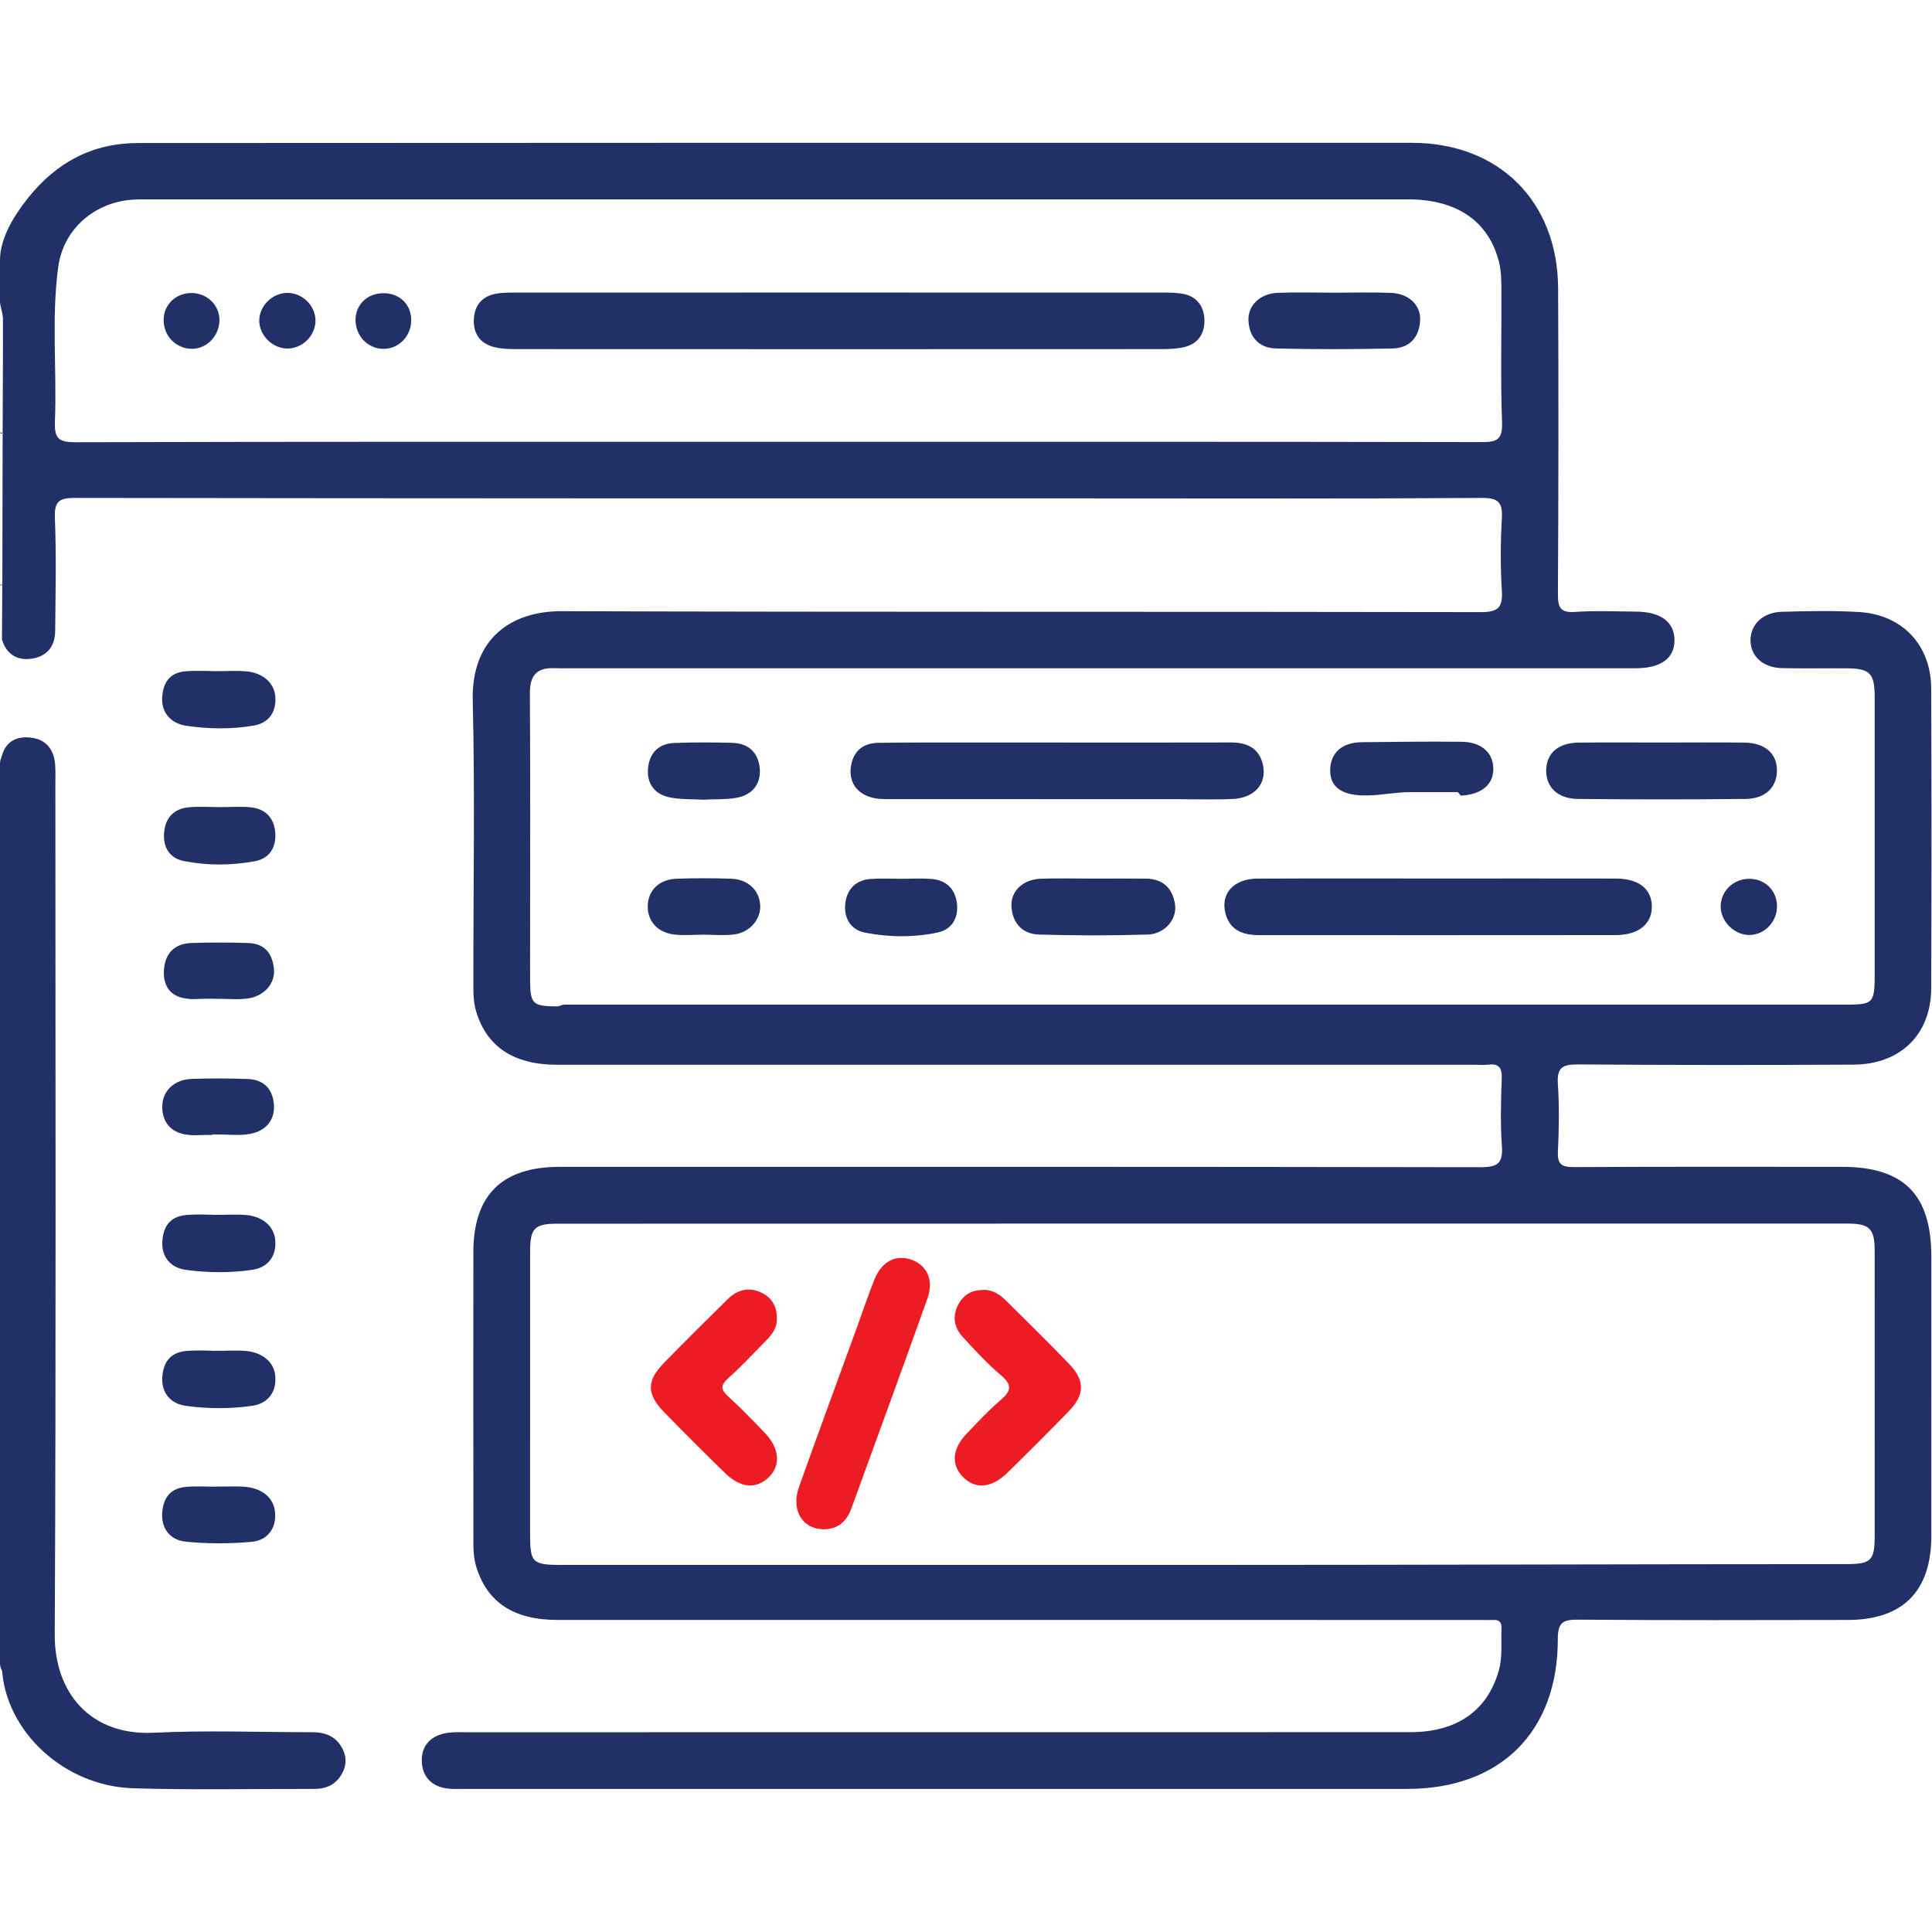
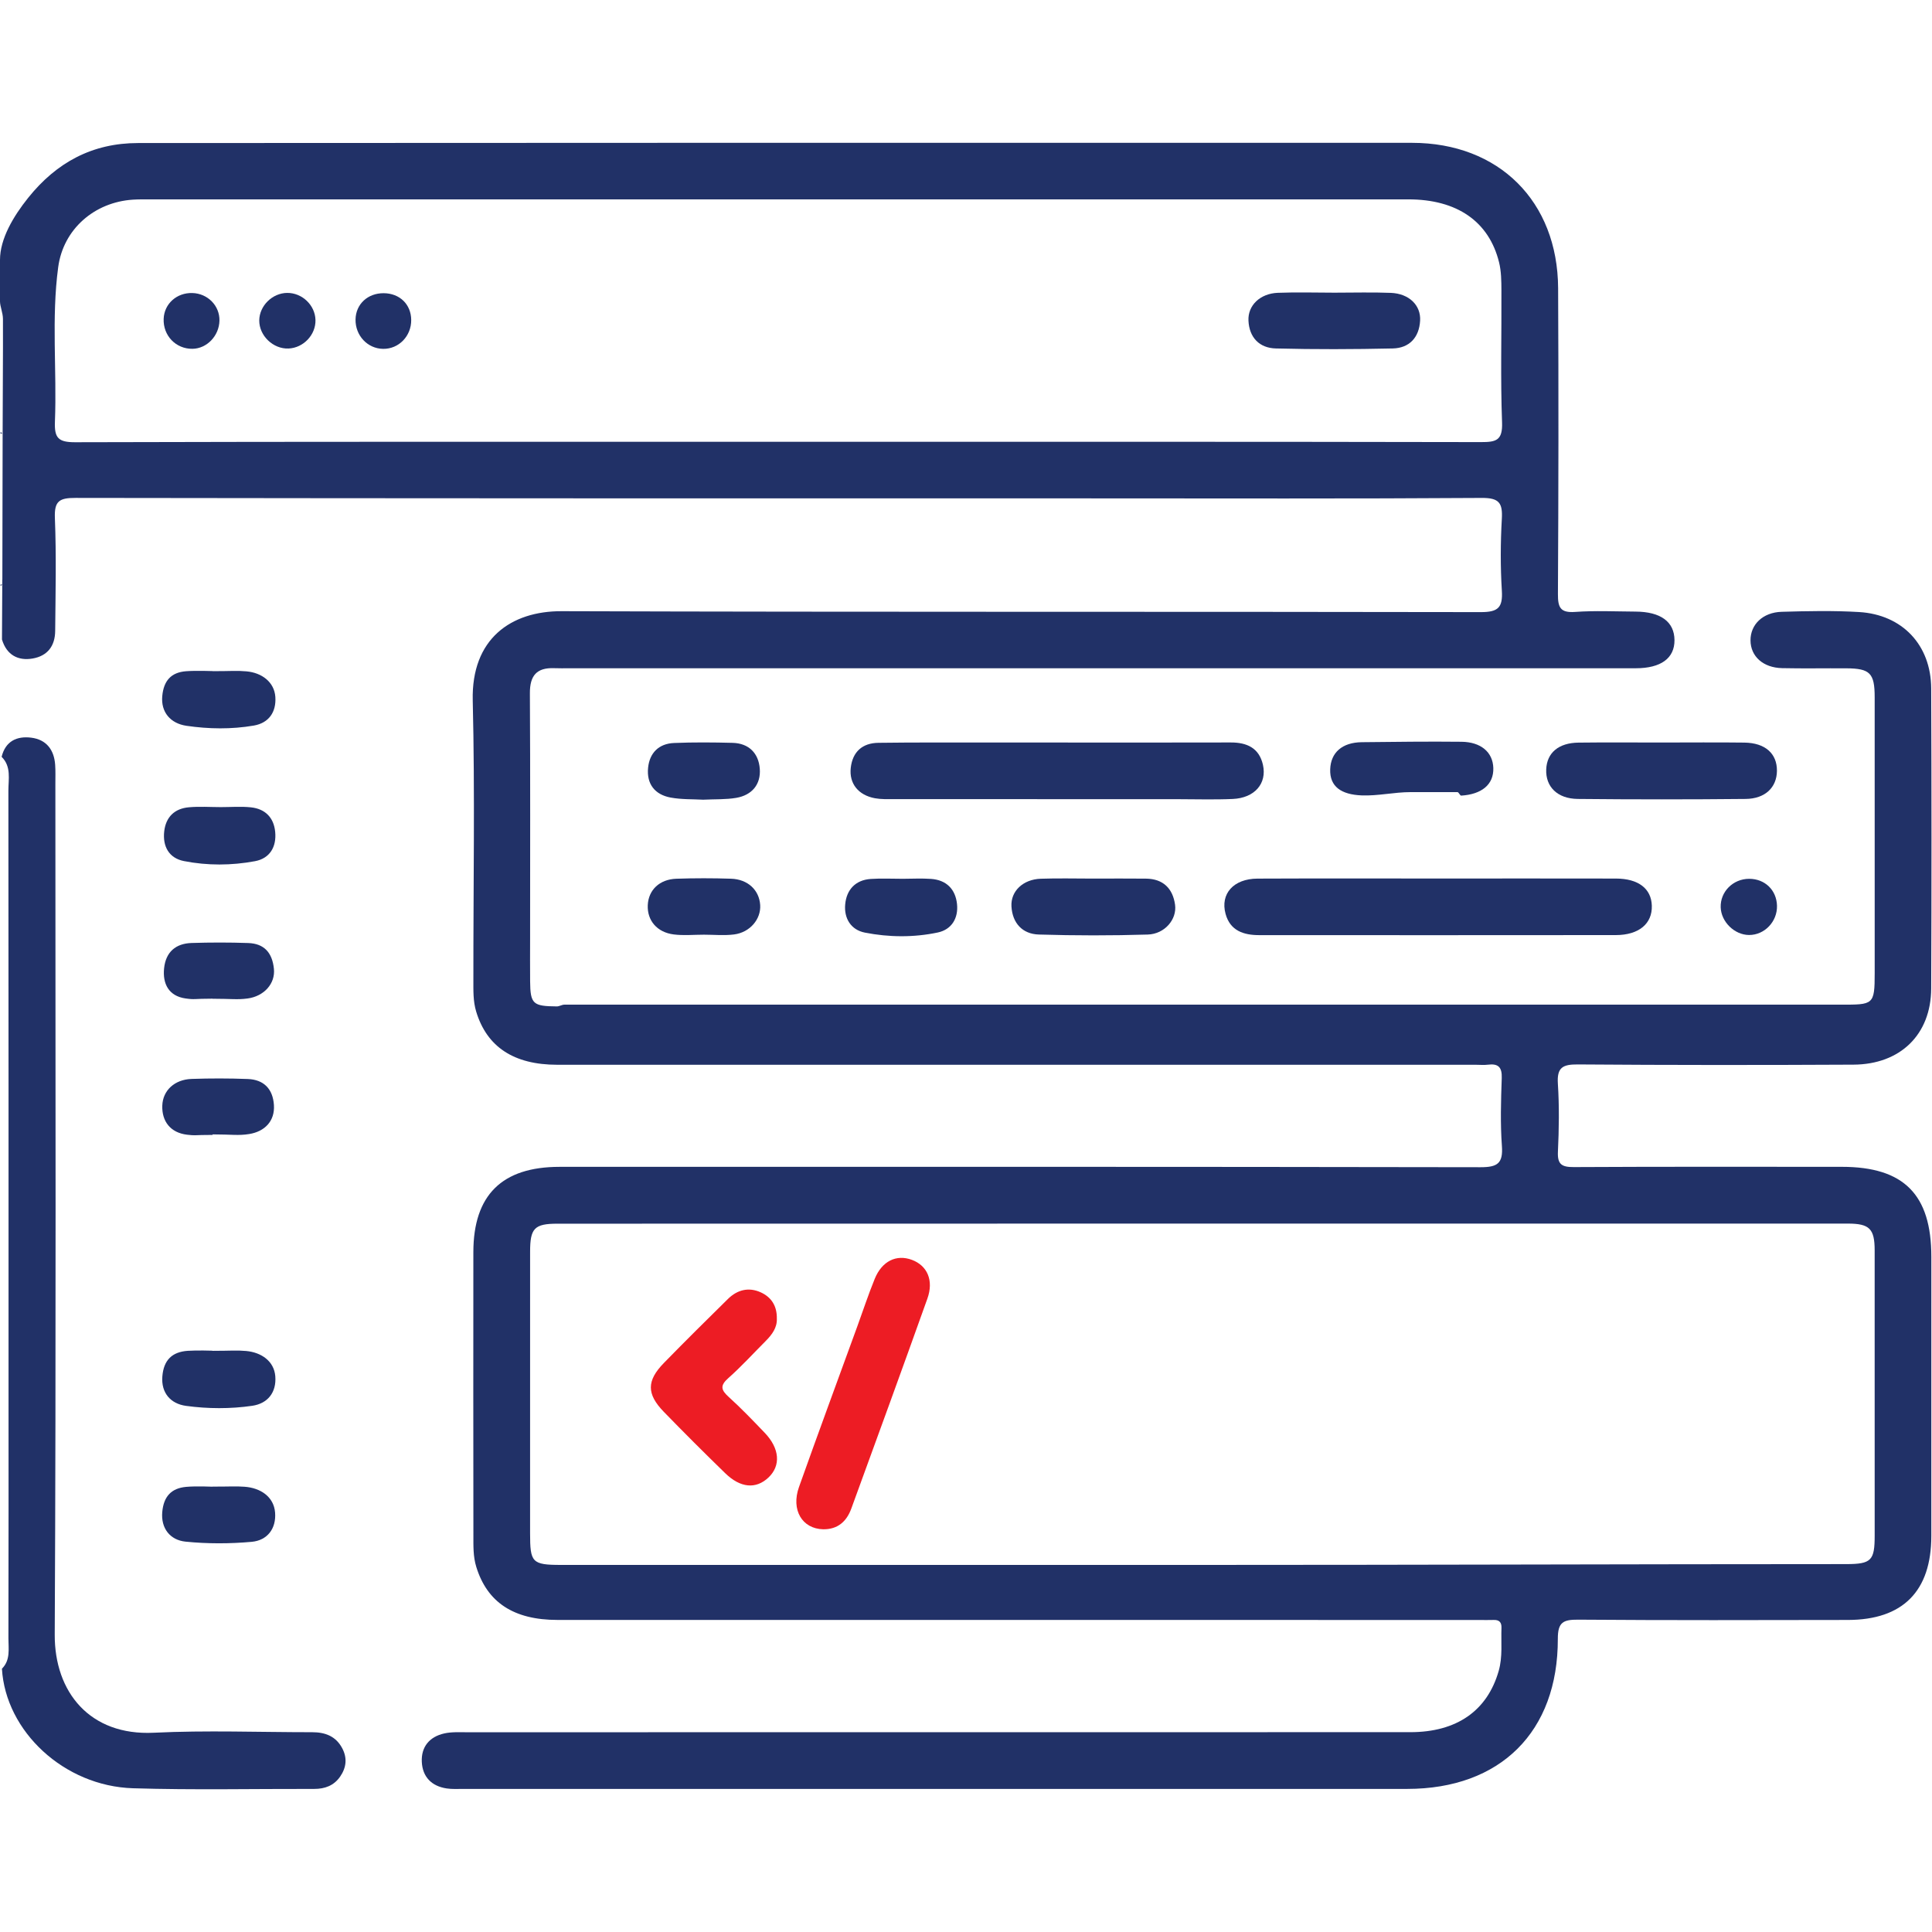
<svg xmlns="http://www.w3.org/2000/svg" id="Layer_1" x="0px" y="0px" viewBox="0 0 100 100" style="enable-background:new 0 0 100 100;" xml:space="preserve">
  <g id="XMLID_1_" style="display:none;">
    <path id="XMLID_342_" style="display:inline;fill:#213167;" d="M51.758,0c0.623,0.151,1.249,0.294,1.87,0.455  c6.265,1.629,10.703,7.191,10.853,13.656c0.054,2.309,0.045,4.621,0.006,6.931c-0.049,2.91-1.851,5.223-4.601,6.117  c-0.392,0.127-0.746,0.522-1.005,0.875c-0.687,0.939-1.25,1.972-1.977,2.875c-0.782,0.971-0.668,1.752,0.473,2.183  c2.127,0.804,4.26,1.589,6.383,2.403c3.676,1.409,5.577,4.163,5.586,8.069c0.006,2.631,0.001,5.262,0.001,7.963  c-12.899,0-25.732,0-38.693,0c0-0.866,0-1.733,0-2.599c0-1.92-0.013-3.84,0.005-5.76c0.032-3.404,2.028-6.296,5.224-7.534  c2.301-0.892,4.621-1.735,6.931-2.605c0.815-0.307,1.001-1.193,0.484-1.91c-0.792-1.099-1.508-2.252-2.295-3.354  c-0.184-0.258-0.492-0.498-0.792-0.594c-2.91-0.926-4.694-3.198-4.694-6.226c0-2.957-0.162-5.953,0.245-8.862  c0.863-6.167,5.781-10.886,11.948-11.9c0.183-0.03,0.356-0.12,0.533-0.183C49.414,0,50.586,0,51.758,0z M61.323,15.045  c-0.012-4.466-1.797-8.151-5.917-10.391c-4.105-2.233-8.229-1.942-12.034,0.772c-3.329,2.375-4.742,5.751-4.67,9.695  c1.304-0.222,2.499-0.547,3.708-0.606c2.525-0.123,4.677-1.016,6.461-2.783c0.361-0.357,0.597-0.841,1.039-1.482  c0.639,0.77,0.955,1.232,1.35,1.611c1.549,1.489,3.399,2.351,5.541,2.597C58.265,14.629,59.726,14.837,61.323,15.045z   M66.14,48.374c0-1.481-0.044-2.875,0.008-4.264c0.142-3.79-1.871-5.404-5.567-6.216c-1.058,3.155-2.118,6.317-3.195,9.529  c-2.3-1.148-4.497-2.274-6.73-3.328c-0.362-0.171-0.946-0.164-1.31,0.008c-2.231,1.054-4.428,2.178-6.73,3.326  c-1.087-3.235-2.155-6.416-3.248-9.668c-1.027,0.4-1.954,0.703-2.83,1.117c-1.1,0.52-1.936,1.381-2.305,2.537  c-0.727,2.277-0.263,4.615-0.357,6.959C44.676,48.374,55.316,48.374,66.14,48.374z M43.556,17.643c0,2.294-0.033,4.5,0.008,6.706  c0.064,3.483,2.936,6.283,6.404,6.299c3.511,0.016,6.405-2.797,6.47-6.333c0.037-2.014,0.012-4.03,0.006-6.045  c-0.001-0.215-0.056-0.43-0.086-0.644c-2.186-0.277-4.141-1.005-5.92-2.221c-0.198-0.136-0.639-0.163-0.823-0.034  C47.818,16.625,45.827,17.342,43.556,17.643z M44.469,35.861c-0.717,0.27-1.364,0.514-2.062,0.777  c0.71,2.121,1.385,4.134,2.091,6.243c1.133-0.569,2.152-1.081,3.218-1.616C46.597,39.402,45.549,37.657,44.469,35.861z   M55.513,42.881c0.721-2.174,1.389-4.19,2.071-6.248c-0.731-0.278-1.356-0.516-2.049-0.78c-1.096,1.827-2.156,3.595-3.248,5.417  C53.383,41.818,54.388,42.319,55.513,42.881z M50,38.796c1.119-1.866,2.141-3.571,3.095-5.162c-2.078,0-4.131,0-6.191,0  C47.87,35.243,48.883,36.932,50,38.796z M40.244,18.254c-1.074,0.758-1.565,1.662-1.524,2.791c0.039,1.068,0.46,1.976,1.524,2.557  C40.244,21.814,40.244,20.12,40.244,18.254z M59.775,18.395c0,1.737,0,3.441,0,5.207C61.789,22.19,61.771,19.553,59.775,18.395z" />
    <path id="XMLID_339_" style="display:inline;fill:#FF1D25;" d="M71.289,100c-0.385-1.568-0.771-3.137-1.193-4.854  c-1.528,0.894-2.919,1.708-4.358,2.549c-2.762-2.771-5.502-5.505-8.208-8.272c-0.159-0.162-0.16-0.658-0.034-0.889  c0.668-1.222,1.4-2.408,2.198-3.755c-1.659-0.442-3.206-0.853-4.791-1.275c0-4.051,0-8.077,0-12.164  c1.556-0.415,3.108-0.829,4.786-1.276c-0.875-1.486-1.678-2.85-2.59-4.399c0.42-0.37,0.875-0.73,1.284-1.136  c2.285-2.271,4.57-4.544,6.828-6.841c0.414-0.421,0.712-0.493,1.23-0.158c1.139,0.736,2.33,1.393,3.624,2.155  c0.443-1.673,0.855-3.225,1.267-4.779c4.092,0,8.118,0,12.182,0c0.409,1.561,0.81,3.09,1.254,4.784  c1.242-0.73,2.395-1.364,3.499-2.075c0.583-0.375,0.945-0.38,1.468,0.155c2.614,2.675,5.279,5.301,7.959,7.977  c-0.84,1.428-1.658,2.818-2.555,4.342c1.726,0.427,3.294,0.814,4.862,1.201c0,4.102,0,8.203,0,12.305  c-1.566,0.364-3.132,0.729-4.861,1.131c0.901,1.547,1.71,2.934,2.406,4.129c-2.935,2.944-5.792,5.81-8.673,8.701  c-1.257-0.738-2.618-1.537-4.145-2.434c-0.405,1.745-0.769,3.312-1.132,4.879C79.492,100,75.391,100,71.289,100z M93.567,88.453  c-0.535-0.906-1.115-1.845-1.644-2.811c-0.135-0.246-0.222-0.62-0.136-0.869c0.947-2.74,0.958-2.737,3.73-3.45  c0.126-0.032,0.253-0.067,0.381-0.082c0.654-0.077,0.917-0.388,0.891-1.095c-0.058-1.592-0.018-3.188-0.018-4.783  c0-1.552,0.016-1.658-1.457-1.885c-1.683-0.26-2.912-0.893-3.234-2.707c-0.027-0.155-0.186-0.296-0.187-0.444  c-0.003-0.411-0.076-0.883,0.095-1.222c0.49-0.974,1.087-1.894,1.558-2.691c-1.757-1.766-3.404-3.421-5.09-5.115  c-0.243,0.135-0.593,0.261-0.859,0.487c-1.538,1.307-3.157,1.6-4.879,0.402c-0.355-0.247-0.741-0.598-0.876-0.984  c-0.351-1.006-0.57-2.057-0.844-3.102c-2.41,0-4.768,0-7.169,0c-0.275,1.08-0.515,2.125-0.819,3.15  c-0.091,0.306-0.298,0.684-0.56,0.817c-2.554,1.299-2.561,1.286-5.072-0.211c-0.14-0.083-0.294-0.149-0.416-0.253  c-0.512-0.435-0.879-0.261-1.307,0.185c-1.238,1.292-2.49,2.573-3.8,3.791c-0.574,0.534-0.634,0.961-0.151,1.544  c1.303,1.574,1.777,3.243,0.463,5.05c-0.24,0.33-0.557,0.709-0.917,0.829c-1.036,0.347-2.113,0.574-3.16,0.845  c0,2.435,0,4.771,0,7.129c0.344,0.099,0.649,0.243,0.964,0.267c2.089,0.162,3.506,1.118,3.884,3.278  c0.069,0.395,0.08,0.883-0.09,1.223c-0.479,0.953-1.067,1.852-1.58,2.718c1.742,1.717,3.426,3.377,5.156,5.082  c0.868-0.512,1.807-1.093,2.775-1.621c0.247-0.135,0.622-0.22,0.872-0.134c2.713,0.929,2.709,0.939,3.436,3.734  c0.041,0.157,0.107,0.311,0.124,0.471c0.062,0.601,0.375,0.795,0.979,0.783c1.789-0.036,3.581-0.06,5.368,0.009  c0.81,0.031,1.221-0.205,1.283-1.015c0.159-2.077,1.108-3.505,3.269-3.885c0.368-0.065,0.823-0.096,1.134,0.062  c0.98,0.498,1.911,1.094,2.789,1.61C90.16,91.854,91.814,90.203,93.567,88.453z" />
    <path id="XMLID_336_" style="display:inline;fill:#213167;" d="M0,58.008c1.17,0.013,2.339,0.037,3.509,0.037  c9.137,0.003,18.275,0.002,27.412,0.002c0.387,0,0.773,0,1.212,0c0.043,0.231,0.107,0.411,0.107,0.591  C32.238,72.426,32.232,86.213,32.227,100c-10.742,0-21.484,0-32.227,0C0,86.003,0,72.005,0,58.008z M28.973,96.711  c0-11.82,0-23.58,0-35.32c-8.612,0-17.15,0-25.666,0c0,11.82,0,23.554,0,35.32C11.898,96.711,20.412,96.711,28.973,96.711z" />
    <path id="XMLID_334_" style="display:inline;fill:#213167;" d="M17.755,54.807c-1.141,0-2.135,0-3.254,0c0-0.397,0-0.744,0-1.092  c0-9.109-0.003-18.218,0.001-27.327c0.002-3.47,1.97-5.427,5.455-5.441c2.114-0.009,4.228-0.012,6.343-0.022  c0.051,0,0.102-0.057,0.169-0.097c-1.162-1.118-2.32-2.233-3.53-3.397c0.931-0.85,1.689-1.544,2.39-2.184  c2.392,2.402,4.885,4.905,7.339,7.369c-2.405,2.379-4.915,4.861-7.433,7.352c-0.635-0.629-1.366-1.352-2.208-2.185  c1.195-1.135,2.365-2.247,3.686-3.502c-0.49-0.037-0.761-0.074-1.033-0.075c-1.854-0.005-3.709-0.003-5.563-0.003  c-1.937,0.001-2.363,0.418-2.363,2.323c-0.001,9.011,0,18.023,0,27.034C17.755,53.946,17.755,54.331,17.755,54.807z" />
    <path id="XMLID_333_" style="display:inline;fill:#213167;" d="M78.982,52.01c-2.427-2.419-4.91-4.894-7.408-7.383  c0.691-0.684,1.422-1.408,2.27-2.248c1.121,1.163,2.24,2.324,3.49,3.62c0.032-0.484,0.069-0.79,0.069-1.095  c0.003-6.147,0.004-12.295,0.001-18.442c-0.001-1.803-0.454-2.256-2.237-2.257c-2.432-0.002-4.863-0.001-7.353-0.001  c0-1.109,0-2.128,0-3.121c3.03,0,6.023-0.169,8.986,0.054c2.293,0.173,3.844,2.388,3.849,4.908  c0.012,6.245,0.004,12.49,0.004,18.735c0,0.345,0,0.69,0,1.228c1.235-1.321,2.331-2.493,3.401-3.637  c0.892,0.935,1.599,1.677,2.237,2.345C83.939,47.063,81.441,49.556,78.982,52.01z" />
    <path id="XMLID_332_" style="display:inline;fill:#213167;" d="M40.785,70.045c0.735,0.686,1.465,1.368,2.29,2.139  c-1.194,1.14-2.362,2.256-3.735,3.568c4.229,0,8.167,0,12.18,0c0,1.128,0,2.147,0,3.285c-3.949,0-7.894,0-12.146,0  c1.403,1.29,2.587,2.378,3.83,3.521c-0.971,0.853-1.742,1.529-2.447,2.149c-2.368-2.373-4.863-4.874-7.316-7.332  C35.831,74.988,38.333,72.492,40.785,70.045z" />
    <path id="XMLID_309_" style="display:inline;fill:#FF1D25;" d="M77.413,90.311c-7.121-0.002-12.927-5.815-12.908-12.924  c0.019-7.098,5.885-12.927,12.967-12.884c7.091,0.042,12.821,5.798,12.836,12.894C90.323,84.533,84.551,90.313,77.413,90.311z   M67.759,77.387c-0.014,5.346,4.322,9.709,9.653,9.713c5.318,0.004,9.695-4.379,9.686-9.697c-0.009-5.296-4.325-9.621-9.622-9.642  C72.106,67.739,67.773,72.031,67.759,77.387z" />
    <path id="XMLID_308_" style="display:inline;fill:#213167;" d="M25.75,64.577c0,1.066,0,2.064,0,3.12c-6.408,0-12.771,0-19.218,0  c0-0.999,0-2.019,0-3.12C12.886,64.577,19.272,64.577,25.75,64.577z" />
    <path id="XMLID_307_" style="display:inline;fill:#213167;" d="M6.494,80.585c0-1.07,0-2.067,0-3.12c6.434,0,12.821,0,19.255,0  c0,1.056,0,2.054,0,3.12C19.349,80.585,12.963,80.585,6.494,80.585z" />
    <path id="XMLID_306_" style="display:inline;fill:#213167;" d="M6.498,87.039c0-1.079,0-2.074,0-3.118c6.438,0,12.826,0,19.256,0  c0,1.059,0,2.056,0,3.118C19.341,87.039,12.955,87.039,6.498,87.039z" />
    <path id="XMLID_305_" style="display:inline;fill:#213167;" d="M12.922,74.142c0-1.071,0-2.043,0-3.102c4.256,0,8.489,0,12.798,0  c0,1.003,0,2.02,0,3.102C21.483,74.142,17.247,74.142,12.922,74.142z" />
    <path id="XMLID_304_" style="display:inline;fill:#213167;" d="M19.29,93.51c-4.269,0-8.482,0-12.769,0c0-1.024,0-2.044,0-3.13  c4.233,0,8.473,0,12.769,0C19.29,91.41,19.29,92.405,19.29,93.51z" />
    <path id="XMLID_303_" style="display:inline;fill:#213167;" d="M6.52,71.007c1.056,0,2.044,0,3.098,0c0,1.07,0,2.086,0,3.15  c-1.045,0-2.035,0-3.098,0C6.52,73.13,6.52,72.113,6.52,71.007z" />
    <path id="XMLID_302_" style="display:inline;fill:#213167;" d="M22.652,93.471c0-1.056,0-2.05,0-3.1c1.047,0,2.037,0,3.085,0  c0,1.034,0,2.025,0,3.1C24.751,93.471,23.74,93.471,22.652,93.471z" />
    <path id="XMLID_296_" style="display:inline;fill:#FF1D25;" d="M83.848,77.376c0.023,3.593-2.819,6.462-6.411,6.474  c-3.566,0.012-6.481-2.886-6.476-6.438c0.005-3.501,2.869-6.391,6.392-6.449C80.888,70.904,83.825,73.804,83.848,77.376z   M77.462,74.207c-1.795-0.02-3.237,1.385-3.254,3.17c-0.017,1.79,1.393,3.245,3.168,3.27c1.753,0.025,3.245-1.428,3.272-3.185  C80.676,75.695,79.238,74.227,77.462,74.207z" />
  </g>
  <g id="XMLID_2_" style="display:none;">
    <path id="XMLID_275_" style="display:inline;fill:#213167;" d="M100,85.931c0,1.042,0,2.083,0,3.125c-5.188,0-10.375,0-15.666,0  c0-1.635,0-3.144,0-4.694c-2.377,0-4.65-0.014-6.923,0.016c-0.33,0.004-0.685,0.168-0.98,0.342  c-1.818,1.072-3.639,2.143-5.418,3.278c-0.338,0.216-0.648,0.692-0.712,1.089c-0.528,3.306-3.633,5.622-6.754,4.546  c-1.663-0.573-2.506-0.076-3.578,0.889c-1.418,1.276-3.203,1.871-4.969,1.142c-1.511-0.624-2.465-0.268-3.411,0.816  c-0.105,0.12-0.248,0.209-0.379,0.306c-1.781,1.307-3.708,1.526-5.696,0.604c-0.591-0.274-0.916-0.192-1.342,0.204  c-1.147,1.066-2.377,2.011-3.939,2.401c-0.586,0-1.172,0-1.758,0c-1.833-0.436-3.1-1.625-4.271-3.033  c-3.097-3.722-6.233-7.413-9.42-11.059c-0.565-0.646-1.42-1.374-2.194-1.439c-2.28-0.191-4.587-0.068-6.991-0.068  c0,1.581,0,3.089,0,4.661c-5.272,0-10.436,0-15.6,0c0-1.042,0-2.083,0-3.125c4.147,0,8.293,0,12.435,0c0-10.492,0-20.844,0-31.25  c-4.188,0-8.312,0-12.435,0C0,36.46,0,18.24,0,0.006c33.309,0,66.619,0,100,0c0,18.216,0,36.446,0,54.675  c-4.147,0-8.295,0-12.436,0c0,10.484,0,20.836,0,31.25C91.752,85.931,95.876,85.931,100,85.931z M96.805,51.579  c0-12.065,0-23.988,0-35.882c-31.262,0-62.455,0-93.62,0c0,11.978,0,23.877,0,35.886c4.17,0,8.282,0,12.463,0  c0,1.595,0,3.081,0,4.657c2.34,0,4.609,0.001,6.878-0.004c0.125,0,0.271-0.019,0.372-0.085c1.435-0.925,2.864-1.859,4.447-2.89  c-1.963-0.708-3.715-1.341-5.47-1.974c0-2.822-0.017-5.555,0.027-8.287c0.004-0.269,0.336-0.661,0.608-0.775  c1.047-0.438,2.105-0.927,3.209-1.14c2.19-0.421,3.435-1.661,3.983-3.789c0.158-0.613,0.192-1.086-0.09-1.655  c-0.893-1.804-1.737-3.633-2.561-5.372c2.124-2.135,4.206-4.229,6.33-6.364c1.171,0.552,2.492,0.999,3.615,1.745  c1.842,1.224,3.601,1.226,5.393,0.065c0.445-0.289,0.906-0.728,1.097-1.203c0.677-1.687,1.222-3.426,1.865-5.128  c0.099-0.261,0.441-0.61,0.675-0.614c2.796-0.043,5.592-0.027,8.405-0.027c0.468,1.304,1.078,2.524,1.333,3.815  c0.443,2.236,1.706,3.533,3.881,3.984c0.466,0.096,1.035,0.142,1.45-0.037c1.7-0.733,3.366-1.546,5.026-2.368  c0.443-0.219,0.721-0.226,1.089,0.151c1.775,1.815,3.594,3.586,5.359,5.411c0.194,0.201,0.279,0.703,0.172,0.966  c-0.442,1.081-0.861,2.202-1.503,3.165c-1.212,1.82-1.221,3.547-0.139,5.416c0.336,0.58,0.671,0.953,1.299,1.165  c1.905,0.642,3.794,1.332,5.698,2.006c0,2.978,0,5.903,0,8.89c-1.745,0.63-3.491,1.26-5.418,1.956  c0.838,0.55,1.561,0.931,2.172,1.445c1.529,1.286,3.242,1.745,5.226,1.56c1.406-0.131,2.834-0.025,4.321-0.025  c0-1.623,0-3.109,0-4.664C88.557,51.579,92.646,51.579,96.805,51.579z M32.305,66.831c5.02-4.017,10.003-8.004,14.967-11.977  c-1.386-1.377-2.902-1.864-4.756-1.772c-2.825,0.139-5.662,0.019-8.493,0.055c-0.453,0.006-0.962,0.16-1.345,0.403  c-2.388,1.516-4.79,3.018-7.101,4.648c-1.259,0.888-2.523,1.296-4.065,1.207c-1.934-0.111-3.879-0.027-5.81-0.027  c0,7.356,0,14.591,0,21.869c2.125,0,4.174,0.002,6.222,0c2.01-0.002,3.664,0.767,4.969,2.289c1.123,1.309,2.237,2.626,3.354,3.939  c2.361,2.776,4.715,5.559,7.087,8.327c0.976,1.14,2.102,1.413,3.183,0.711c0.747-0.485,1.405-1.109,2.128-1.691  c-0.869-1.064-1.66-2.032-2.468-3.022c0.833-0.697,1.574-1.317,2.368-1.982c1.149,1.368,2.246,2.694,3.365,4.001  c0.816,0.953,1.914,1.316,2.862,0.779c0.851-0.482,1.582-1.176,2.395-1.799c-0.934-1.116-1.747-2.089-2.561-3.061  c-0.809-0.966-1.618-1.932-2.467-2.945c0.827-0.695,1.59-1.336,2.369-1.991c0.188,0.206,0.324,0.345,0.449,0.493  c1.716,2.044,3.432,4.087,5.143,6.134c1.418,1.696,2.538,1.814,4.221,0.427c0.425-0.35,0.839-0.711,1.314-1.115  c-1.839-2.202-3.644-4.363-5.496-6.581c0.836-0.699,1.594-1.333,2.373-1.985c0.28,0.322,0.497,0.562,0.705,0.81  c1.862,2.219,3.727,4.434,5.58,6.66c0.645,0.775,1.402,1.273,2.452,1.071c1.928-0.371,2.515-2.45,1.141-4.092  c-4.449-5.315-8.909-10.621-13.366-15.929c-0.62-0.739-1.245-1.473-1.873-2.216C44.436,75.394,35.684,72.974,32.305,66.831z   M36.652,67.35c2.656,2.638,6.737,2.908,9.838,0.67c2.425-1.75,4.794-3.579,7.189-5.371c0.275-0.206,0.558-0.4,0.869-0.622  c0.646,0.866,1.225,1.641,1.849,2.477c-0.94,0.715-1.808,1.377-2.736,2.084c5.255,6.287,10.458,12.509,15.663,18.737  c1.842-1.108,3.595-2.104,5.283-3.201c0.992-0.644,1.989-0.952,3.185-0.909c2.165,0.079,4.336,0.022,6.514,0.022  c0-7.348,0-14.581,0-21.868c-2.471,0-4.874,0.021-7.277-0.018c-0.454-0.007-0.963-0.158-1.345-0.402  c-2.794-1.785-5.554-3.623-8.348-5.408c-0.382-0.244-0.893-0.4-1.346-0.404c-3.578-0.032-7.157-0.036-10.735,0.004  c-0.47,0.005-1.022,0.194-1.391,0.483c-3.1,2.424-6.167,4.89-9.241,7.346C41.986,63.078,39.351,65.19,36.652,67.35z M96.827,3.183  c-31.26,0-62.45,0-93.626,0c0,3.135,0,6.204,0,9.263c31.243,0,62.41,0,93.626,0C96.827,9.353,96.827,6.307,96.827,3.183z   M64.764,49.944c0.208,0.022,0.334,0.047,0.46,0.047c1.352,0.003,2.736-0.187,3.859,0.897c0.157,0.152,0.623,0.088,0.902-0.006  c1.477-0.496,2.934-1.054,4.413-1.546c0.497-0.165,0.629-0.437,0.612-0.927c-0.034-1.008-0.049-2.019,0.005-3.025  c0.033-0.604-0.211-0.851-0.75-1.029c-1.48-0.491-2.955-1.001-4.401-1.581c-0.396-0.159-0.82-0.526-0.994-0.907  c-0.73-1.594-1.399-3.218-2.019-4.859c-0.138-0.364-0.102-0.89,0.056-1.254c0.633-1.46,1.328-2.894,2.04-4.318  c0.242-0.483,0.222-0.805-0.194-1.183c-0.745-0.678-1.458-1.397-2.14-2.138c-0.374-0.407-0.692-0.445-1.183-0.197  c-1.391,0.704-2.825,1.325-4.211,2.038c-0.551,0.283-0.997,0.26-1.549,0.016c-1.515-0.669-3.075-1.239-4.578-1.931  c-0.41-0.189-0.812-0.616-0.996-1.032c-0.459-1.037-0.793-2.129-1.172-3.201c-0.686-1.937-0.684-1.938-2.704-1.938  c-2.461,0-2.66-0.048-3.244,2.36c-0.657,2.709-2.081,4.398-4.802,4.98c-0.063,0.013-0.127,0.037-0.181,0.072  c-1.639,1.066-3.201,0.938-4.848-0.097c-1-0.628-2.269-1.493-3.241-1.312c-0.985,0.184-1.754,1.526-2.618,2.361  c-0.023,0.023-0.062,0.043-0.066,0.07c-0.062,0.363-0.275,0.793-0.153,1.079c0.627,1.462,1.373,2.873,2.001,4.335  c0.167,0.39,0.205,0.949,0.059,1.34c-0.599,1.613-1.254,3.209-1.976,4.77c-0.187,0.405-0.64,0.794-1.063,0.965  c-1.474,0.597-2.998,1.069-4.478,1.653c-0.266,0.105-0.565,0.511-0.583,0.795c-0.069,1.07,0.004,2.147-0.041,3.22  c-0.022,0.534,0.213,0.727,0.668,0.882c1.476,0.5,2.932,1.065,4.415,1.542c0.315,0.101,0.816,0.066,1.058-0.126  c0.849-0.673,1.782-0.86,2.822-0.769c0.412,0.036,0.829,0.006,1.252,0.006c-0.981-9.999,6.926-17.185,15.459-16.788  C58.883,33.587,65.699,40.694,64.764,49.944z M41.583,49.942c-0.305-6.347,2.603-10.326,7.775-10.665  c2.343-0.154,4.455,0.499,6.224,2.049c2.616,2.293,3.419,5.236,2.805,8.622c1.104,0,2.103,0,3.091,0  c0.99-4.231-1.197-9.225-5.111-11.74c-4.274-2.746-9.637-2.481-13.671,0.676c-3.346,2.619-5.248,7.735-4.108,11.058  C39.585,49.942,40.583,49.942,41.583,49.942z M49.921,52.734c0.907-0.721,1.762-1.476,2.698-2.112  c0.472-0.321,1.083-0.563,1.644-0.592c0.648-0.034,0.902-0.254,1.032-0.852c0.502-2.29-0.157-4.185-1.954-5.646  c-1.744-1.417-4.2-1.563-6.118-0.387c-1.989,1.219-2.862,3.049-2.645,5.356c0.068,0.72,0.058,1.628,1.244,1.557  c0.211-0.013,0.442,0.248,0.658,0.391C47.616,51.202,48.75,51.956,49.921,52.734z" />
    <path id="XMLID_249_" style="display:inline;fill:#213167;" d="M9.327,79.728c0,0.998,0,1.959,0,2.994c-0.977,0-1.96,0-3.011,0  c0-0.972,0-1.954,0-2.994C7.313,79.728,8.295,79.728,9.327,79.728z" />
    <path id="XMLID_248_" style="display:inline;fill:#213167;" d="M90.668,82.744c0-1.017,0-1.976,0-3.004c0.995,0,1.978,0,3.022,0  c0,0.986,0,1.969,0,3.004C92.701,82.744,91.742,82.744,90.668,82.744z" />
    <path id="XMLID_247_" style="display:inline;fill:#ED1C24;" d="M21.793,34.35c-5.184,0-10.287,0-15.466,0c0-1.001,0-1.988,0-3.041  c5.131,0,10.28,0,15.466,0C21.793,32.325,21.793,33.333,21.793,34.35z" />
    <path id="XMLID_246_" style="display:inline;fill:#ED1C24;" d="M78.169,34.3c0-1.028,0-1.991,0-3.005c5.169,0,10.295,0,15.501,0  c0,0.961,0,1.947,0,3.005C88.549,34.3,83.4,34.3,78.169,34.3z" />
    <path id="XMLID_245_" style="display:inline;fill:#ED1C24;" d="M15.578,37.547c0,1.006,0,1.968,0,3.002c-3.068,0-6.134,0-9.265,0  c0-0.977,0-1.962,0-3.002C9.4,37.547,12.466,37.547,15.578,37.547z" />
    <path id="XMLID_244_" style="display:inline;fill:#ED1C24;" d="M84.457,37.513c3.102,0,6.121,0,9.217,0c0,1.001,0,1.988,0,3.04  c-3.049,0-6.115,0-9.217,0C84.457,39.537,84.457,38.529,84.457,37.513z" />
    <path id="XMLID_243_" style="display:inline;fill:#213167;" d="M93.702,6.308c0,1.039,0,2.003,0,3.013c-20.798,0-41.548,0-62.375,0  c0-0.972,0-1.96,0-3.013C52.084,6.308,72.857,6.308,93.702,6.308z" />
    <path id="XMLID_242_" style="display:inline;fill:#213167;" d="M9.31,9.322c-1.042,0-2.003,0-3.011,0c0-1.007,0-1.968,0-3.004  c0.975,0,1.96,0,3.011,0C9.31,7.286,9.31,8.27,9.31,9.322z" />
    <path id="XMLID_241_" style="display:inline;fill:#213167;" d="M15.565,9.351c-1.034,0-1.972,0-2.987,0c0-0.998,0-1.983,0-3.039  c0.957,0,1.941,0,2.987,0C15.565,7.297,15.565,8.281,15.565,9.351z" />
    <path id="XMLID_240_" style="display:inline;fill:#213167;" d="M21.802,9.329c-1.02,0-1.981,0-2.997,0c0-1.023,0-2.007,0-3.039  c1.001,0,1.962,0,2.997,0C21.802,7.27,21.802,8.255,21.802,9.329z" />
  </g>
  <g id="XMLID_3_" style="display:none;">
-     <path id="XMLID_130_" style="display:inline;fill:#213167;" d="M0.003,27c0,6-0.005,11.467,0.003,17.032  c0.002,1.463,0.673,2.281,2.116,2.221c0.571-0.024,1.145-0.017,1.707-0.127c4.324-0.849,7.647-2.945,9.226-7.255  c0.573-1.565,0.739-3.184,0.736-4.848c-0.008-5.997-0.002-11.983,0-17.98c0.001-1.961,0.417-2.367,2.419-2.368  c5.853-0.002,11.706-0.003,17.559,0.007c0.937,0.002,1.861-0.068,2.786-0.218c6.009-0.97,9.916-5.42,9.985-11.387  c0.018-1.549-0.578-2.185-2.101-2.186C33.667-0.112,22.894-0.124,12.122-0.098C9.521-0.091,7.083,0.648,4.91,2.081  c-3.485,2.299-4.87,5.377-4.894,9.418C-0.015,16.778,0.009,22,0.009,27C0.007,27,0.005,27,0.003,27z M3.45,12.259  c0.01-5.524,3.306-8.893,8.824-8.912c9.946-0.033,19.892,0,29.838-0.028c0.779-0.002,0.899,0.229,0.718,0.905  c-0.903,3.379-3.296,5.063-6.539,5.778c-0.806,0.178-1.628,0.238-2.459,0.236c-5.924-0.012-11.849-0.01-17.774-0.006  c-3.724,0.003-5.711,1.991-5.714,5.71c-0.005,6.212,0.019,12.424-0.017,18.635c-0.02,3.399-1.361,6.047-4.613,7.476  c-2.07,0.909-2.269,0.773-2.268-1.466c0-4.704,0-9.407,0.002-14.111C3.448,21.738,3.441,16.999,3.45,12.259z" />
    <path id="XMLID_133_" style="display:inline;fill:#213167;" d="M59.347,12.082c2.022,1.079,4.209,1.601,6.513,1.6  c6.033-0.004,12.065-0.005,18.098,0.001c1.769,0.002,2.231,0.474,2.232,2.237c0.003,6.176-0.019,12.353,0.011,18.529  c0.037,7.765,5.307,11.381,11.416,11.961c1.705,0.162,2.36-0.502,2.361-2.231c0.003-5.458,0.001-10.916,0-16.374  c-0.001-2.729,0-5.458-0.002-8.187c-0.002-2.729,0.033-5.459-0.019-8.187c-0.096-5.035-2.699-8.805-7.249-10.558  c-1.686-0.65-3.435-0.987-5.254-0.986C76.897-0.105,66.34-0.109,55.783-0.109c-0.215,0-0.432-0.01-0.646,0.006  c-1.019,0.079-1.689,0.708-1.689,1.725C53.447,6.209,55.179,9.856,59.347,12.082z M58.038,3c9.802,0,19.605,0.17,29.407,0.167  c1.232,0,2.422,0.298,3.586,0.695c3.491,1.191,5.455,3.755,5.475,7.447c0.055,10.161,0.02,20.344,0.047,30.505  c0.002,0.674-0.216,0.763-0.802,0.674c-3.533-0.539-6.061-3.671-6.092-7.761c-0.047-6.211-0.017-12.421-0.021-18.633  c-0.002-3.939-1.933-5.863-5.885-5.864c-5.96-0.001-11.921,0.015-17.881-0.007c-2.398-0.009-4.61-0.823-6.463-2.411  C58.017,6.621,57.269,5,57.019,3C57.405,3,57.722,3,58.038,3z" />
    <path id="XMLID_136_" style="display:inline;fill:#213167;" d="M34.107,86.085c-5.997-0.004-11.993,0-17.99-0.001  c-1.891-0.001-2.323-0.437-2.324-2.357c-0.003-5.853-0.006-11.706,0.004-17.559c0.002-0.937-0.069-1.861-0.214-2.786  c-0.933-5.94-5.276-9.867-11.119-10.042c-1.896-0.057-2.463,0.482-2.463,2.357c-0.001,10.557-0.007,21.114,0.002,31.671  c0.006,7.671,4.842,12.557,12.523,12.564C17.624,99.937,22.723,100,27.822,100c5.422,0,10.844,0,16.267,0  c2.017,0,2.641-0.769,2.413-2.771C45.699,90.176,41.204,86.089,34.107,86.085z M40.677,96c-4.704,0-9.407,0-14.111,0  c-4.74,0-9.479,0.223-14.219,0.21c-5.561-0.015-8.884-3.238-8.894-8.843c-0.018-9.874,0.01-19.695-0.029-29.569  c-0.004-0.946,0.305-0.944,1.034-0.739c3.376,0.947,4.993,3.4,5.673,6.642c0.17,0.81,0.22,1.638,0.218,2.468  c-0.01,5.745-0.006,11.493-0.005,17.238c0,4.311,1.822,6.122,6.164,6.122c6.068,0,12.136-0.025,18.204,0.012  c3.353,0.02,5.981,1.121,7.413,4.324C43.083,96.008,42.951,96,40.677,96z" />
    <path id="XMLID_139_" style="display:inline;fill:#213167;" d="M99.975,55.027c-0.078-1.016-0.71-1.681-1.728-1.689  c-2.604-0.021-5.067,0.529-7.196,2.109c-3.379,2.508-4.767,6.049-4.834,10.098c-0.102,6.103-0.023,12.209-0.029,18.313  c-0.002,1.762-0.473,2.224-2.24,2.225c-6.176,0.003-12.353-0.018-18.529,0.006c-7.555,0.03-11.356,5.09-11.957,11.419  c-0.161,1.698,0.472,2.355,2.2,2.356C61.121,99.868,66,99.866,72,99.866c0-0.003,0-0.006,0-0.009c5,0,10.954,0.069,16.411-0.022  c4.419-0.073,7.91-1.943,10.003-5.964c1.04-1.997,1.561-4.152,1.56-6.419c-0.003-10.593,0.003-21.186,0.003-31.779  C99.977,55.457,99.992,55.241,99.975,55.027z M96.083,90.474c-1.078,3.779-3.971,5.894-7.92,5.932  C83.173,96.454,78,96.418,73,96.418c0,0.003,0,0.006,0,0.008c-5,0-9.935-0.017-14.997,0.017c-0.804,0.005-0.844-0.21-0.696-0.968  c0.696-3.543,3.761-5.909,7.84-5.933c6.176-0.036,12.376-0.01,18.551-0.012c4.018-0.001,5.927-1.907,5.928-5.938  c0.001-5.925,0.005-11.849,0.007-17.774c0.001-1.826,0.43-3.549,1.298-5.157c0.665-1.231,1.609-2.191,2.832-2.872  c2.453-1.367,2.77-1.196,2.77,1.495c0,9.3-0.005,18.599,0.007,27.899C96.542,88.308,96.389,89.402,96.083,90.474z" />
    <path id="XMLID_142_" style="display:inline;fill:#ED1C24;" d="M58.706,67.004c0.039,1.294,0.645,1.927,1.927,1.947  c2.188,0.034,4.377,0.036,6.565-0.002c1.223-0.022,1.846-0.654,1.867-1.891c0.037-2.188,0.037-4.377-0.001-6.565  c-0.021-1.238-0.646-1.869-1.867-1.889c-2.188-0.037-4.377-0.034-6.565-0.002c-1.281,0.019-1.886,0.649-1.925,1.946  c-0.033,1.075-0.007,2.152-0.007,3.229C58.699,64.851,58.673,65.928,58.706,67.004z M63.894,62.033c1.731,0,1.731,0,1.73,2.174  c-0.001,1.312-0.001,1.312-2.166,1.311c-1.303-0.001-1.315-0.001-1.297-2.174C62.174,61.784,61.913,62.061,63.894,62.033z" />
    <path id="XMLID_145_" style="display:inline;fill:#ED1C24;" d="M60.643,41.323c1.076,0.028,2.153,0.006,3.229,0.007  c1.005,0.001,2.009,0.002,3.014,0.001c0.072,0,0.144,0.001,0.215-0.002c1.309-0.054,1.939-0.617,1.962-1.902  c0.038-2.188,0.038-4.378,0-6.566c-0.021-1.224-0.669-1.873-1.878-1.893c-2.188-0.037-4.378-0.034-6.566-0.003  c-1.218,0.017-1.884,0.655-1.906,1.864c-0.041,2.224-0.043,4.449,0.002,6.673C58.739,40.713,59.389,41.289,60.643,41.323z   M63.24,34.397c0.174,0.03,0.358,0.004,0.538,0.004c1.844,0,1.844,0,1.844,1.867c0,0.144-0.02,0.291,0.003,0.43  c0.153,0.913-0.146,1.233-1.14,1.198c-2.333-0.082-2.294-0.024-2.348-2.375C62.117,34.65,62.32,34.241,63.24,34.397z" />
    <path id="XMLID_148_" style="display:inline;fill:#ED1C24;" d="M31.079,67.004c0.034,1.278,0.655,1.926,1.935,1.946  c2.188,0.034,4.377,0.036,6.565-0.003c1.229-0.022,1.833-0.657,1.848-1.892c0.026-2.188,0.026-4.377,0-6.565  c-0.015-1.237-0.618-1.866-1.851-1.887c-2.188-0.037-4.377-0.035-6.565-0.003c-1.28,0.019-1.898,0.664-1.933,1.946  c-0.029,1.076-0.006,2.152-0.006,3.229C31.073,64.852,31.05,65.929,31.079,67.004z M36.267,62.035c1.711,0,1.711,0,1.711,2.184  c0,1.299,0,1.299-2.169,1.298c-1.292-0.001-1.303-0.001-1.286-2.291C34.533,61.826,34.276,62.059,36.267,62.035z" />
    <path id="XMLID_151_" style="display:inline;fill:#ED1C24;" d="M55.236,60.559c-0.031-1.318-0.606-1.939-1.892-1.959  c-2.186-0.034-4.374-0.035-6.56,0.001c-1.226,0.02-1.859,0.651-1.88,1.88c-0.038,2.186-0.036,4.374-0.001,6.56  c0.02,1.235,0.644,1.882,1.856,1.904c2.222,0.04,4.446,0.04,6.668-0.002c1.174-0.022,1.766-0.651,1.805-1.824  c0.036-1.11,0.008-2.223,0.009-3.334C55.241,62.71,55.261,61.634,55.236,60.559z M49.691,65.517c-1.359,0-1.37,0-1.354-2.251  c0.01-1.455-0.232-1.206,1.727-1.232c1.73,0,1.73,0,1.73,2.089C51.794,65.517,51.794,65.517,49.691,65.517z" />
    <path id="XMLID_154_" style="display:inline;fill:#ED1C24;" d="M69.065,46.695c-0.02-1.233-0.647-1.881-1.861-1.903  c-2.222-0.04-4.446-0.039-6.668,0.001c-1.12,0.02-1.789,0.636-1.814,1.719c-0.051,2.293-0.05,4.589,0,6.883  c0.024,1.11,0.675,1.685,1.792,1.718c1.11,0.033,2.223,0.007,3.334,0.007c1.111,0,2.223,0.022,3.334-0.005  c1.23-0.03,1.857-0.618,1.879-1.859C69.102,51.069,69.101,48.881,69.065,46.695z M63.918,51.677c-1.76,0-1.76,0-1.76-2.045  c0-1.41,0-1.41,2.187-1.409c1.279,0.001,1.279,0.001,1.278,2.212C65.621,51.677,65.621,51.677,63.918,51.677z" />
    <path id="XMLID_157_" style="display:inline;fill:#ED1C24;" d="M44.915,18.892c-0.051,2.294-0.05,4.59,0,6.883  c0.024,1.098,0.696,1.694,1.793,1.724c1.111,0.03,2.223,0.007,3.334,0.007c1.112,0.001,2.223,0.02,3.334-0.005  c1.178-0.026,1.828-0.614,1.847-1.767c0.038-2.258,0.037-4.518,0.001-6.776c-0.019-1.151-0.669-1.785-1.834-1.803  c-2.223-0.033-4.446-0.034-6.669,0.002C45.635,17.176,44.939,17.819,44.915,18.892z M50.006,20.601c1.787,0,1.787,0,1.787,1.805  c0,1.644,0,1.644-1.71,1.644c-1.747,0-1.747,0-1.747-1.736C48.335,20.601,48.335,20.601,50.006,20.601z" />
    <path id="XMLID_160_" style="display:inline;fill:#ED1C24;" d="M41.427,32.811c-0.034-1.165-0.637-1.816-1.802-1.839  c-2.224-0.043-4.449-0.039-6.673-0.003c-1.149,0.019-1.841,0.68-1.862,1.803c-0.042,2.26-0.043,4.521,0.001,6.781  c0.021,1.102,0.669,1.738,1.769,1.757c2.26,0.039,4.521,0.04,6.781,0.003c1.168-0.019,1.755-0.648,1.787-1.829  c0.031-1.111,0.007-2.224,0.007-3.337C41.434,35.035,41.459,33.922,41.427,32.811z M35.782,37.867  c-1.263-0.001-1.263-0.001-1.262-2.204c0.001-1.261,0.001-1.261,1.782-1.261c1.675,0,1.675,0,1.674,2.216  C37.976,37.869,37.976,37.869,35.782,37.867z" />
    <path id="XMLID_163_" style="display:inline;fill:#ED1C24;" d="M27.613,46.664c-0.025-1.17-0.61-1.841-1.764-1.865  c-2.258-0.049-4.518-0.046-6.776-0.004c-1.137,0.021-1.786,0.707-1.801,1.852c-0.03,2.223-0.032,4.446,0.002,6.669  c0.017,1.113,0.648,1.771,1.73,1.788c2.294,0.037,4.59,0.037,6.884,0.002c1.095-0.017,1.695-0.663,1.724-1.773  c0.029-1.111,0.006-2.223,0.007-3.334C27.618,48.887,27.637,47.775,27.613,46.664z M22.379,51.675c-1.667,0-1.667,0-1.667-1.707  c0-1.744,0-1.744,1.854-1.744c1.6,0,1.6,0,1.6,1.668C24.166,51.675,24.166,51.675,22.379,51.675z" />
    <path id="XMLID_166_" style="display:inline;fill:#ED1C24;" d="M55.233,80.899c0.034-1.11,0.007-2.223,0.008-3.334  c0-1.076,0.022-2.152-0.005-3.227c-0.032-1.257-0.598-1.888-1.822-1.911c-2.222-0.042-4.446-0.04-6.668-0.001  c-1.182,0.021-1.813,0.634-1.837,1.801c-0.045,2.222-0.042,4.446-0.004,6.668c0.021,1.21,0.676,1.861,1.891,1.883  c2.186,0.039,4.374,0.038,6.561,0C54.588,82.755,55.196,82.12,55.233,80.899z M49.597,79.327c-1.264-0.001-1.264-0.001-1.262-2.229  c0.001-1.223,0.001-1.223,1.726-1.223c1.733,0,1.733,0,1.732,2.053C51.793,79.329,51.793,79.329,49.597,79.327z" />
    <path id="XMLID_169_" style="display:inline;fill:#ED1C24;" d="M55.237,32.857c-0.031-1.341-0.647-1.92-2.001-1.935  c-2.115-0.024-4.231-0.005-6.346,0.022c-1.295,0.016-1.963,0.65-1.986,1.909c-0.039,2.186-0.036,4.38,0,6.566  c0.02,1.239,0.644,1.877,1.856,1.895c2.222,0.034,4.446,0.035,6.668-0.001c1.173-0.019,1.764-0.719,1.803-1.897  C55.267,38.307,55.238,37,55.238,36c0.001,0,0.002,0,0.003,0C55.242,35,55.262,33.932,55.237,32.857z M50.104,37.868  c-1.769,0-1.769,0-1.769-1.804c0-1.661,0-1.661,1.702-1.661c1.756,0,1.756,0,1.756,1.817  C51.793,37.868,51.793,37.868,50.104,37.868z" />
    <path id="XMLID_172_" style="display:inline;fill:#ED1C24;" d="M80.964,44.789c-2.186-0.036-4.374-0.037-6.56,0.002  c-1.233,0.022-1.844,0.652-1.861,1.885c-0.03,2.186-0.03,4.374,0,6.56c0.017,1.284,0.637,1.857,1.954,1.88  c1.075,0.019,2.151,0.004,3.226,0.004c1.076,0,2.151,0.018,3.226-0.005c1.291-0.027,1.921-0.622,1.941-1.917  c0.034-2.15,0.032-4.302,0.001-6.453C82.872,45.463,82.235,44.81,80.964,44.789z M77.334,51.676c-1.349,0-1.349,0-1.348-2.115  c0-1.337,0-1.337,2.15-1.337c1.308,0.001,1.308,0.001,1.308,1.754C79.444,51.676,79.444,51.676,77.334,51.676z" />
    <path id="XMLID_175_" style="display:inline;fill:#ED1C24;" d="M55.234,46.727c-0.016-1.294-0.624-1.917-1.918-1.938  c-2.149-0.034-4.299-0.033-6.448-0.002c-1.295,0.019-1.944,0.643-1.965,1.912c-0.036,2.185-0.037,4.371,0.002,6.555  c0.022,1.235,0.655,1.83,1.881,1.859c1.11,0.027,2.221,0.006,3.331,0.006c1.039,0,2.078,0.013,3.117-0.003  c1.374-0.022,1.984-0.593,2.001-1.943C55.261,51.026,55.261,48.876,55.234,46.727z M49.665,51.676  c-1.331,0-1.344-0.001-1.326-2.155c0.013-1.543-0.248-1.269,1.761-1.296c1.694,0,1.694,0,1.693,2.116  C51.793,51.676,51.793,51.676,49.665,51.676z" />
    <path id="XMLID_178_" style="display:inline;fill:#ED1C24;" d="M31.087,53.318c0.022,1.163,0.672,1.779,1.84,1.794  c2.222,0.028,4.446,0.028,6.668,0c1.217-0.015,1.805-0.64,1.835-1.887c0.025-1.075,0.005-2.151,0.005-3.226  c0-1.111,0.022-2.223-0.006-3.334c-0.03-1.181-0.609-1.84-1.765-1.865c-2.257-0.048-4.517-0.047-6.775-0.001  c-1.144,0.023-1.785,0.698-1.804,1.852C31.049,48.873,31.045,51.096,31.087,53.318z M35.503,48.219  c0.209,0.034,0.429,0.005,0.644,0.005c1.829,0,1.829,0,1.829,1.871c0,0.179-0.024,0.362,0.004,0.537  c0.132,0.819-0.156,1.087-1.024,1.067c-2.453-0.057-2.419-0.014-2.456-2.47C34.488,48.435,34.68,48.084,35.503,48.219z" />
  </g>
  <g id="XMLID_4_">
-     <path id="XMLID_14_" style="fill:#213167;" d="M0.75,86.835L0.75,86.835C0.336,86.835,0,86.5,0,86.085l0-46.559  c0-0.414,0.336-0.75,0.75-0.75h0c0.414,0,0.75,0.336,0.75,0.75v46.559C1.5,86.5,1.164,86.835,0.75,86.835z" />
    <path id="XMLID_93_" style="fill:#213167;" d="M95.335,60.395c-4.624-0.001-9.248-0.012-13.872,0.013  c-0.625,0.003-0.857-0.136-0.825-0.802c0.056-1.17,0.073-2.347-0.003-3.515c-0.055-0.845,0.256-1.002,1.038-0.996  c4.754,0.036,9.508,0.035,14.262,0.011c2.43-0.012,4.013-1.561,4.023-3.94c0.022-5.177,0.021-10.355,0-15.532  c-0.009-2.246-1.491-3.822-3.736-3.955c-1.33-0.079-2.67-0.051-4.004-0.012c-0.981,0.029-1.618,0.664-1.612,1.483  c0.006,0.824,0.653,1.412,1.637,1.433c1.107,0.024,2.214,0.002,3.321,0.009c1.228,0.007,1.468,0.25,1.469,1.492  c0.002,4.787,0.001,9.483,0.001,14.27c0,1.674-0.065,1.647-1.784,1.647c-22.013,0-44.025,0-66.038,0  c-0.13,0-0.261,0.092-0.391,0.091c-1.223-0.013-1.372-0.109-1.382-1.296c-0.007-0.749-0.001-1.475-0.001-2.224  c0-4.233,0.014-8.455-0.011-12.688c-0.005-0.912,0.349-1.336,1.262-1.299c0.26,0.011,0.521,0.004,0.781,0.004  c18.398,0,36.796,0.002,55.194,0c1.308,0,2.012-0.519,2.007-1.455c-0.006-0.95-0.71-1.47-2.015-1.478  c-1.042-0.006-2.088-0.057-3.125,0.017c-0.77,0.055-0.897-0.229-0.893-0.931c0.03-5.275,0.036-10.55,0.01-15.825  c-0.023-4.496-3.065-7.523-7.564-7.524c-21.98-0.006-43.96-0.003-65.94,0.011c-2.356,0.001-4.213,0.994-5.69,2.84  C0.688,11.201,0,12.362,0,13.451c0,0.13,0,0.261,0,0.391c0,0.391,0,0.782,0,1.172c0,0.195,0,0.391,0,0.586  c0,0.252,0.152,0.6,0.153,0.909c0.008,1.977-0.015,3.825-0.016,5.802C0.136,24.917,0.123,27,0.122,30c0,0-0.003,0-0.003,0  c-0.005,1-0.012,2.11-0.017,3.1c0.24,0.804,0.838,1.114,1.585,0.985c0.781-0.135,1.162-0.657,1.169-1.427  c0.018-1.954,0.063-3.894-0.015-5.844c-0.036-0.891,0.238-1.044,1.075-1.042c17.486,0.026,34.973,0.024,52.459,0.024  c6.773,0,13.546,0.023,20.319-0.023c0.903-0.006,1.087,0.262,1.04,1.086c-0.07,1.233-0.075,2.478,0.001,3.71  c0.054,0.872-0.184,1.116-1.09,1.114c-15.858-0.031-31.716,0.003-47.574-0.048c-2.617-0.008-4.679,1.423-4.602,4.623  c0.116,4.817,0.028,9.638,0.033,14.457c0.001,0.551-0.019,1.102,0.145,1.644c0.552,1.825,1.944,2.753,4.197,2.753  c15.858,0.003,31.716,0.001,47.575,0.001c0.195,0,0.393,0.021,0.586-0.004c0.538-0.069,0.745,0.118,0.725,0.691  c-0.041,1.171-0.077,2.349,0.008,3.515c0.066,0.901-0.227,1.101-1.105,1.1c-15.891-0.028-31.781-0.022-47.672-0.019  c-2.979,0-4.457,1.463-4.46,4.413c-0.005,4.884-0.004,9.769,0.002,14.653c0.001,0.55-0.018,1.101,0.15,1.643  c0.566,1.833,1.933,2.743,4.206,2.743c15.891,0.003,31.781,0.002,47.672,0.002c0.26,0,0.521,0.009,0.781-0.001  c0.293-0.011,0.415,0.129,0.404,0.41c-0.028,0.745,0.067,1.493-0.144,2.23c-0.589,2.058-2.17,3.168-4.574,3.168  c-16.282,0.002-32.563,0.001-48.845,0.004c-0.389,0-0.791-0.023-1.165,0.063c-0.759,0.173-1.194,0.694-1.155,1.475  c0.039,0.774,0.505,1.252,1.282,1.37c0.287,0.044,0.585,0.025,0.878,0.025c16.282,0.001,32.563,0.003,48.845,0  c4.818-0.001,7.807-2.955,7.795-7.771c-0.002-0.856,0.278-0.994,1.049-0.989c4.656,0.035,9.313,0.024,13.969,0.015  c2.844-0.006,4.312-1.492,4.314-4.345c0.004-4.819,0.001-9.639,0.001-14.458C99.965,61.826,98.541,60.396,95.335,60.395z   M76.657,22.883c-12.144-0.024-24.288-0.016-36.431-0.016c-12.111,0-24.223-0.011-36.334,0.023  c-0.872,0.002-1.082-0.217-1.049-1.064c0.105-2.664-0.187-5.342,0.169-7.996c0.264-1.972,1.875-3.363,3.858-3.495  c0.292-0.019,0.586-0.016,0.879-0.016c21.716-0.001,43.431-0.001,65.147,0c2.512,0,4.171,1.139,4.695,3.258  c0.115,0.466,0.12,0.966,0.122,1.451c0.012,2.279-0.052,4.56,0.033,6.836C77.78,22.793,77.447,22.885,76.657,22.883z   M95.558,80.958C84.457,80.96,73.356,81,62.255,81c-11.069,0-22.137,0-33.206,0c-1.524,0-1.611-0.129-1.612-1.643  c-0.001-4.851-0.002-9.722,0.001-14.572c0.001-1.206,0.219-1.446,1.41-1.447c22.267-0.003,44.535-0.008,66.802-0.005  c1.116,0,1.381,0.272,1.382,1.38c0.004,4.916,0.003,9.851,0.001,14.766C97.033,80.769,96.865,80.957,95.558,80.958z" />
    <path id="XMLID_98_" style="fill:#213167;" d="M0.026,22.374c0,0.022,0,0.044,0,0.065c0.031,0,0.062,0,0.093,0.001  C0.088,22.396,0.057,22.375,0.026,22.374z" />
    <path id="XMLID_100_" style="fill:#213167;" d="M0.028,30.318c0.029-0.003,0.058-0.022,0.088-0.062c0,0,0,0,0,0  c-0.03-0.001-0.06-0.001-0.089-0.001C0.027,30.276,0.027,30.297,0.028,30.318z" />
    <path id="XMLID_101_" style="fill:#213167;" d="M0,13.841c0,0.391,0,0.782,0,1.172C0,14.623,0,14.232,0,13.841z" />
    <path id="XMLID_102_" style="fill:#213167;" d="M16.161,89.659c-2.735,0.001-5.474-0.106-8.202,0.027  c-3.311,0.162-5.141-2.105-5.126-5.081C2.907,69.924,2.866,55.242,2.866,40.56c0-0.325,0.012-0.652-0.011-0.976  c-0.055-0.776-0.454-1.303-1.237-1.402c-0.748-0.094-1.334,0.18-1.534,0.991c0.51,0.505,0.349,1.157,0.35,1.755  c0.011,10.14,0.008,20.28,0.008,30.42c0,4.485,0.005,8.97-0.006,13.455c-0.001,0.538,0.114,1.119-0.336,1.569  c0.191,3.244,3.217,6.078,6.785,6.188c3.122,0.096,6.25,0.027,9.375,0.034c0.556,0.001,1.024-0.17,1.348-0.641  c0.322-0.468,0.374-0.963,0.101-1.473C17.377,89.86,16.823,89.659,16.161,89.659z" />
    <path id="XMLID_103_" style="fill:#213167;" d="M65.175,48.402c6.152,0.002,12.305,0.006,18.457-0.002  c1.2-0.002,1.894-0.591,1.866-1.522c-0.026-0.883-0.695-1.401-1.856-1.404c-3.027-0.007-6.055-0.002-9.082-0.002  c-3.158,0-6.315-0.009-9.473,0.005c-1.237,0.005-1.935,0.784-1.652,1.824C63.673,48.175,64.368,48.402,65.175,48.402z" />
    <path id="XMLID_104_" style="fill:#213167;" d="M63.811,41.354c1.128-0.051,1.775-0.798,1.559-1.766  c-0.196-0.873-0.829-1.161-1.669-1.158c-2.991,0.009-5.981,0.003-8.972,0.003c-1.17,0-2.341-0.001-3.511,0  c-1.918,0.002-3.836-0.011-5.754,0.015c-0.822,0.011-1.336,0.459-1.429,1.298c-0.09,0.808,0.39,1.412,1.252,1.571  c0.316,0.058,0.647,0.046,0.971,0.046c4.876,0.003,9.752,0.002,14.628,0.002C61.861,41.365,62.838,41.398,63.811,41.354z" />
    <path id="XMLID_105_" style="fill:#213167;" d="M81.7,38.438c-1.034,0.013-1.632,0.53-1.668,1.382  c-0.038,0.896,0.571,1.523,1.637,1.533c2.895,0.029,5.79,0.029,8.685,0c1.018-0.01,1.612-0.602,1.62-1.454  c0.008-0.896-0.608-1.448-1.686-1.462c-1.431-0.018-2.862-0.004-4.294-0.004C84.562,38.434,83.13,38.42,81.7,38.438z" />
    <path id="XMLID_106_" style="fill:#213167;" d="M59.317,45.478c-0.908-0.011-1.816-0.002-2.724-0.002  c-0.908,0-1.817-0.024-2.724,0.007c-0.91,0.031-1.563,0.639-1.516,1.437c0.051,0.859,0.566,1.425,1.414,1.451  c1.879,0.057,3.762,0.058,5.641,0.001c0.875-0.026,1.519-0.786,1.413-1.542C60.704,45.987,60.205,45.489,59.317,45.478z" />
    <path id="XMLID_107_" style="fill:#213167;" d="M73.008,41c0.81,0,1.621,0,2.431,0c0.065,0,0.13,0.185,0.194,0.181  c1.047-0.066,1.687-0.562,1.661-1.43c-0.025-0.83-0.656-1.347-1.649-1.357c-1.718-0.019-3.436,0.004-5.154,0.022  c-1.028,0.011-1.61,0.542-1.64,1.403c-0.031,0.896,0.57,1.308,1.629,1.351C71.321,41.203,72.165,41,73.008,41z" />
    <path id="XMLID_108_" style="fill:#213167;" d="M34.708,41.281c0.569,0.106,1.163,0.081,1.684,0.111  c0.616-0.03,1.176-0.003,1.715-0.095c0.814-0.139,1.282-0.697,1.219-1.508c-0.061-0.797-0.56-1.317-1.409-1.339  c-1.008-0.026-2.018-0.034-3.025,0.007c-0.788,0.032-1.269,0.508-1.347,1.283C33.461,40.574,33.892,41.129,34.708,41.281z" />
    <path id="XMLID_109_" style="fill:#213167;" d="M34.876,48.367c0.512,0.064,1.039,0.012,1.559,0.012  c0.52,0,1.047,0.053,1.559-0.012c0.825-0.104,1.401-0.795,1.353-1.524c-0.05-0.773-0.637-1.332-1.508-1.361  c-0.943-0.031-1.888-0.031-2.831,0.001c-0.876,0.03-1.445,0.586-1.48,1.369C33.494,47.643,34.006,48.259,34.876,48.367z" />
    <path id="XMLID_110_" style="fill:#213167;" d="M48.195,45.492c-0.485-0.035-0.976-0.007-1.464-0.006  c-0.553,0.001-1.108-0.029-1.659,0.008c-0.803,0.054-1.257,0.566-1.325,1.318c-0.065,0.714,0.289,1.316,1.02,1.46  c1.248,0.245,2.526,0.256,3.771-0.006c0.72-0.152,1.074-0.742,0.997-1.474C49.454,46.024,48.987,45.55,48.195,45.492z" />
    <path id="XMLID_111_" style="fill:#213167;" d="M9.684,58.733c0.481,0.057,0.316,0.01,1.316,0.01c0-0.009,0-0.018,0-0.027  c1,0,1.326,0.073,1.896-0.018c0.806-0.128,1.339-0.672,1.282-1.506c-0.056-0.827-0.52-1.311-1.353-1.343  c-0.975-0.037-1.934-0.037-2.909-0.004C9.042,55.875,8.426,56.435,8.4,57.23C8.374,58.033,8.816,58.63,9.684,58.733z" />
-     <path id="XMLID_112_" style="fill:#213167;" d="M14.247,64.192c-0.067-0.784-0.729-1.235-1.507-1.303  C12.224,62.844,12,62.881,11,62.881c0-0.002,0-0.005,0-0.007c0,0-0.797-0.027-1.283,0.006c-0.821,0.055-1.245,0.491-1.312,1.33  c-0.068,0.844,0.42,1.412,1.229,1.521c1.126,0.151,2.3,0.16,3.424-0.005C13.863,65.608,14.319,65.028,14.247,64.192z" />
    <path id="XMLID_113_" style="fill:#213167;" d="M14.249,71.232c-0.065-0.788-0.732-1.234-1.507-1.305  C12.225,69.881,12,69.919,11,69.919c0-0.002,0-0.005,0-0.007c0,0-0.796-0.027-1.282,0.006c-0.817,0.057-1.248,0.484-1.315,1.327  c-0.067,0.845,0.421,1.413,1.227,1.523c1.125,0.154,2.3,0.16,3.424-0.004C13.859,72.647,14.317,72.068,14.249,71.232z" />
    <path id="XMLID_114_" style="fill:#213167;" d="M9.52,44.569c1.214,0.239,2.462,0.232,3.678,0.006  c0.767-0.143,1.123-0.741,1.045-1.523c-0.073-0.741-0.521-1.186-1.254-1.264c-0.514-0.055-1.039-0.011-1.56-0.012  c-0.553-0.001-1.109-0.041-1.658,0.009c-0.734,0.067-1.185,0.501-1.271,1.243C8.411,43.812,8.748,44.417,9.52,44.569z" />
    <path id="XMLID_115_" style="fill:#213167;" d="M9.649,37.567c1.156,0.169,2.335,0.187,3.491-0.012  c0.775-0.134,1.164-0.7,1.112-1.48c-0.053-0.779-0.708-1.256-1.496-1.326C12.24,34.703,12,34.74,11,34.74c0-0.002,0-0.003,0-0.005  c0,0-0.846-0.031-1.364,0.007c-0.781,0.058-1.164,0.494-1.237,1.285C8.321,36.866,8.829,37.446,9.649,37.567z" />
    <path id="XMLID_116_" style="fill:#213167;" d="M12.845,48.811c-0.975-0.034-1.952-0.033-2.927-0.002  c-0.822,0.026-1.335,0.465-1.424,1.305c-0.086,0.81,0.244,1.441,1.104,1.565C10.107,51.751,10,51.691,11,51.691  c0,0.001,0,0.003,0,0.004c1,0,1.267,0.058,1.81-0.013c0.85-0.112,1.451-0.765,1.367-1.545  C14.089,49.308,13.674,48.839,12.845,48.811z" />
    <path id="XMLID_117_" style="fill:#213167;" d="M11,76.947c0,0.001,0,0.003,0,0.004c0,0-0.851-0.038-1.367,0.009  c-0.772,0.07-1.162,0.505-1.234,1.298c-0.077,0.844,0.402,1.456,1.204,1.537c1.125,0.114,2.301,0.112,3.428,0.009  c0.799-0.073,1.271-0.674,1.208-1.51c-0.063-0.829-0.763-1.284-1.587-1.341C12.165,76.92,12,76.947,11,76.947z" />
    <path id="XMLID_118_" style="fill:#213167;" d="M89.063,46.968c0.027,0.752,0.717,1.423,1.466,1.427  c0.804,0.004,1.47-0.693,1.448-1.517c-0.022-0.808-0.626-1.391-1.441-1.391C89.7,45.488,89.034,46.157,89.063,46.968z" />
    <path id="XMLID_119_" style="fill:#ED1C24;" d="M47.203,65.211c-0.803-0.301-1.553,0.06-1.929,0.986  c-0.329,0.809-0.603,1.641-0.902,2.462c-1.007,2.768-2.029,5.532-3.016,8.308c-0.422,1.187,0.164,2.163,1.249,2.188  c0.758,0.011,1.216-0.407,1.459-1.072c1.321-3.619,2.642-7.238,3.937-10.866C48.339,66.272,47.996,65.509,47.203,65.211z" />
-     <path id="XMLID_120_" style="fill:#ED1C24;" d="M52.108,67.354c-0.353-0.35-0.749-0.629-1.276-0.585  c-0.587,0.008-1.002,0.294-1.253,0.795c-0.296,0.589-0.182,1.161,0.245,1.627c0.637,0.695,1.279,1.396,1.996,2.003  c0.597,0.505,0.505,0.819-0.031,1.276c-0.617,0.527-1.172,1.128-1.736,1.714c-0.764,0.794-0.838,1.599-0.232,2.242  c0.631,0.669,1.493,0.614,2.311-0.187c1.07-1.047,2.129-2.104,3.173-3.177c0.845-0.868,0.864-1.601,0.039-2.458  C54.286,69.502,53.193,68.432,52.108,67.354z" />
    <path id="XMLID_121_" style="fill:#ED1C24;" d="M37.715,72.303c-0.395-0.358-0.455-0.585-0.019-0.971  c0.681-0.603,1.296-1.28,1.94-1.926c0.33-0.331,0.592-0.694,0.573-1.152c0.013-0.66-0.285-1.112-0.827-1.36  c-0.627-0.287-1.218-0.137-1.702,0.338c-1.114,1.095-2.224,2.196-3.315,3.313c-0.899,0.92-0.902,1.608-0.007,2.53  c1.043,1.074,2.104,2.132,3.177,3.176c0.793,0.772,1.593,0.836,2.24,0.226c0.649-0.613,0.585-1.502-0.192-2.314  C38.975,73.528,38.366,72.892,37.715,72.303z" />
-     <path id="XMLID_122_" style="fill:#213167;" d="M61.277,15.219c-0.377-0.08-0.776-0.074-1.166-0.074  c-5.566-0.004-11.133-0.003-16.699-0.003c-5.534,0-11.068-0.001-16.602,0.002c-0.389,0-0.788-0.009-1.166,0.065  c-0.684,0.134-1.073,0.588-1.116,1.285c-0.045,0.739,0.292,1.267,1.016,1.462c0.37,0.1,0.771,0.113,1.158,0.114  c11.165,0.006,22.331,0.006,33.496,0c0.387,0,0.787-0.022,1.158-0.121c0.689-0.184,1.003-0.722,0.985-1.394  C62.322,15.882,61.975,15.366,61.277,15.219z" />
    <path id="XMLID_123_" style="fill:#213167;" d="M71.992,15.159c-0.974-0.039-1.951-0.009-2.927-0.01  c-0.976-0.001-1.953-0.031-2.927,0.007c-0.914,0.036-1.555,0.651-1.518,1.439c0.041,0.879,0.57,1.42,1.418,1.441  c2.015,0.052,4.033,0.044,6.048,0c0.868-0.019,1.37-0.574,1.419-1.439C73.55,15.793,72.925,15.197,71.992,15.159z" />
    <path id="XMLID_124_" style="fill:#213167;" d="M19.861,15.176c-0.828-0.005-1.442,0.565-1.458,1.355  c-0.017,0.836,0.62,1.516,1.429,1.526c0.809,0.01,1.459-0.66,1.452-1.496C21.278,15.754,20.69,15.182,19.861,15.176z" />
    <path id="XMLID_125_" style="fill:#213167;" d="M9.956,15.167c-0.808-0.023-1.454,0.557-1.485,1.333  c-0.035,0.871,0.631,1.565,1.492,1.554c0.746-0.01,1.38-0.672,1.396-1.46C11.375,15.824,10.751,15.189,9.956,15.167z" />
    <path id="XMLID_126_" style="fill:#213167;" d="M14.865,15.161c-0.769,0.006-1.44,0.668-1.446,1.425  c-0.006,0.791,0.721,1.487,1.517,1.453c0.772-0.033,1.412-0.711,1.393-1.476C16.31,15.796,15.64,15.155,14.865,15.161z" />
  </g>
  <g id="XMLID_8_" style="display:none;">
    <path id="XMLID_55_" style="display:inline;fill:#213167;" d="M88.937,63.132C83.435,60,77.948,56.841,72.488,53.637  c-1.393-0.817-2.704-1.463-4.318-0.173c0-0.529,0.001-0.84,0-1.151c-0.011-2.354-1.024-3.356-3.405-3.36  c-1.855-0.004-3.711-0.022-5.566,0.012c-0.548,0.01-0.802-0.143-0.957-0.688c-0.409-1.438-0.982-2.821-1.711-4.126  c-0.262-0.469-0.178-0.725,0.179-1.072c1.422-1.385,2.824-2.792,4.217-4.207c1.338-1.359,1.357-2.983,0.041-4.319  c-1.828-1.854-3.669-3.696-5.524-5.523c-1.388-1.368-2.985-1.354-4.383,0.023c-1.391,1.37-2.781,2.743-4.137,4.147  c-0.375,0.389-0.653,0.492-1.154,0.206c-1.3-0.74-2.689-1.299-4.124-1.714c-0.513-0.148-0.656-0.376-0.65-0.881  c0.025-1.985,0.023-3.971,0.006-5.956c-0.016-1.934-1.087-3.043-3.008-3.064c-2.604-0.029-5.208-0.025-7.812-0.002  c-1.962,0.017-3.074,1.149-3.088,3.104c-0.014,1.92-0.028,3.841,0.011,5.761c0.012,0.608-0.118,0.933-0.76,1.101  c-1.384,0.363-2.703,0.925-3.947,1.63c-0.532,0.302-0.841,0.199-1.242-0.217c-1.308-1.36-2.653-2.686-3.996-4.014  c-1.541-1.524-3.069-1.534-4.595-0.024c-1.782,1.763-3.553,3.536-5.317,5.316c-1.457,1.47-1.438,3.028,0.041,4.515  c1.354,1.362,2.702,2.73,4.082,4.065c0.379,0.367,0.504,0.636,0.214,1.145c-0.741,1.299-1.308,2.682-1.711,4.125  c-0.133,0.475-0.364,0.66-0.885,0.649c-1.757-0.036-3.486,0.055-5.239-0.033C2.022,48.825,0.781,49.383,0,50.97  c0,3.255,0,6.51,0,9.766c0.521,1.634,1.938,2.243,3.694,2.153c1.753-0.089,3.499,0.005,5.255-0.034  c0.544-0.012,0.801,0.13,0.947,0.672c0.381,1.415,0.944,2.766,1.66,4.04c0.304,0.54,0.191,0.827-0.214,1.219  c-1.38,1.335-2.73,2.703-4.083,4.065c-1.461,1.471-1.457,3.029,0.02,4.516c1.766,1.778,3.539,3.55,5.318,5.315  c1.479,1.468,3.033,1.47,4.517,0.004c1.389-1.372,2.778-2.747,4.135-4.151c0.355-0.367,0.625-0.421,1.069-0.172  c1.276,0.717,2.625,1.29,4.034,1.677c0.642,0.176,0.765,0.49,0.753,1.093c-0.038,1.887-0.021,3.776-0.012,5.663  c0.01,2.11,1.142,3.224,3.276,3.228c2.474,0.005,4.948,0.006,7.421,0c2.084-0.005,3.199-1.105,3.212-3.176  c0.012-1.953,0.01-3.906-0.003-5.859c-0.003-0.419,0.026-0.738,0.525-0.872c1.543-0.413,2.991-1.067,4.404-1.803  c0.223-0.116,0.426-0.294,0.689-0.026c0.934,0.953,1.888,1.886,2.826,2.835c0.233,0.236,0.136,0.556,0.137,0.841  c0.008,1.4,0.006,2.799,0.003,4.199c-0.003,1.058,0.394,1.894,1.332,2.435c5.962,3.44,11.924,6.879,17.886,10.319  c0.862,0.498,1.747,0.519,2.599,0.028c5.993-3.45,11.979-6.911,17.964-10.375c0.75-0.434,1.234-1.082,1.243-1.969  c0.025-2.31,0.037-4.622,0.006-6.932c-0.012-0.886-0.602-1.418-1.41-1.43c-0.9-0.014-1.476,0.596-1.491,1.673  c-0.025,1.822-0.026,3.646,0.004,5.468c0.009,0.549-0.145,0.87-0.645,1.156c-5.467,3.129-10.923,6.276-16.363,9.45  c-0.483,0.282-0.794,0.195-1.217-0.049C64.04,92.78,58.584,89.633,53.119,86.5c-0.448-0.257-0.623-0.537-0.621-1.069  c0.021-6.315,0.02-12.629,0.001-18.944c-0.001-0.494,0.165-0.748,0.58-0.987c5.519-3.168,11.03-6.348,16.533-9.543  c0.391-0.227,0.664-0.204,1.041,0.015c5.477,3.175,10.961,6.339,16.453,9.489c0.452,0.259,0.619,0.554,0.61,1.081  c-0.034,1.985-0.025,3.971-0.009,5.956c0.009,1.155,0.557,1.793,1.477,1.789c0.926-0.004,1.438-0.624,1.445-1.805  c0.012-2.116-0.042-4.233,0.019-6.347C90.689,64.742,90.152,63.824,88.937,63.132z M63.17,56.37  c-4.044,2.136-7.942,4.548-11.926,6.801c-1.186,0.671-1.688,1.59-1.675,2.933c0.036,3.579,0.012,7.159,0.012,10.738  c-0.074,0.056-0.147,0.113-0.221,0.169c-0.292-0.33-0.561-0.686-0.881-0.987c-1.049-0.987-2.199-1.172-3.488-0.511  c-1.505,0.772-3.048,1.436-4.665,1.939c-1.535,0.478-2.228,1.421-2.246,3.029c-0.023,1.952-0.026,3.906,0.007,5.858  c0.01,0.573-0.105,0.785-0.737,0.773c-2.212-0.043-4.426-0.034-6.638-0.004c-0.549,0.007-0.714-0.144-0.705-0.7  c0.033-1.985,0.021-3.97,0.01-5.955c-0.009-1.566-0.66-2.483-2.164-2.972c-1.639-0.533-3.22-1.19-4.754-1.979  c-1.28-0.658-2.445-0.465-3.48,0.546c-1.442,1.411-2.872,2.835-4.274,4.286c-0.391,0.405-0.61,0.384-0.99-0.007  c-1.566-1.608-3.149-3.202-4.765-4.761c-0.432-0.417-0.32-0.618,0.045-0.972c1.4-1.361,2.774-2.748,4.147-4.137  c1.17-1.184,1.353-2.318,0.577-3.802c-0.739-1.413-1.347-2.874-1.824-4.396c-0.529-1.684-1.412-2.314-3.156-2.32  c-1.92-0.006-3.841-0.023-5.76,0.012c-0.577,0.011-0.785-0.103-0.772-0.736c0.043-2.18,0.039-4.361,0.002-6.541  c-0.01-0.619,0.132-0.829,0.79-0.812c1.854,0.048,3.71,0.025,5.565,0.014c1.911-0.011,2.824-0.663,3.375-2.462  c0.448-1.464,1.038-2.862,1.747-4.217c0.826-1.578,0.645-2.683-0.62-3.961c-1.328-1.341-2.656-2.683-4.01-3.998  c-0.39-0.379-0.539-0.603-0.056-1.066c1.622-1.553,3.2-3.151,4.767-4.759c0.364-0.374,0.558-0.341,0.904,0.015  c1.36,1.401,2.748,2.775,4.134,4.15c1.247,1.237,2.303,1.403,3.874,0.596c1.418-0.728,2.878-1.34,4.401-1.815  c1.656-0.517,2.294-1.429,2.299-3.176c0.005-1.92,0.018-3.84-0.009-5.76c-0.007-0.524,0.101-0.735,0.684-0.726  c2.245,0.034,4.491,0.029,6.736,0.003c0.518-0.006,0.662,0.154,0.655,0.662c-0.027,1.92-0.018,3.84-0.008,5.76  c0.009,1.839,0.67,2.706,2.446,3.269c1.487,0.472,2.92,1.069,4.302,1.8c1.498,0.793,2.592,0.617,3.796-0.573  c1.366-1.35,2.732-2.699,4.066-4.08c0.413-0.428,0.653-0.533,1.128-0.035c1.504,1.578,3.049,3.118,4.623,4.626  c0.477,0.457,0.427,0.7-0.017,1.126c-1.385,1.33-2.732,2.699-4.081,4.065c-1.201,1.217-1.38,2.291-0.592,3.792  c0.742,1.412,1.349,2.875,1.833,4.393c0.543,1.704,1.415,2.352,3.231,2.369c1.887,0.018,3.775,0.024,5.662-0.008  c0.57-0.01,0.708,0.128,0.797,0.733C65.544,54.451,64.855,55.481,63.17,56.37z" />
    <path id="XMLID_58_" style="display:inline;fill:#213167;" d="M96.749,24.199c-0.386,0.042-0.801-0.032-1.186,0.015  c-0.681,0.082-0.975-0.196-1.288-0.827c-0.484-0.973-0.32-1.598,0.505-2.206c0.388-0.286,0.71-0.668,1.032-1.033  c0.971-1.099,0.961-2.432-0.053-3.502c-0.85-0.897-1.727-1.772-2.624-2.621c-1.08-1.021-2.4-1.028-3.495-0.034  c-0.553,0.502-1.099,1.022-1.587,1.586c-0.707,0.817-1.201-0.111-1.794-0.177c-0.47-0.052-0.693-0.332-0.669-0.868  c0.039-0.842,0.04-1.696-0.052-2.532c-0.133-1.215-0.977-2.038-2.188-2.094c-1.396-0.064-2.799-0.068-4.194-0.006  c-1.365,0.061-2.235,1.039-2.277,2.432c-0.02,0.65-0.046,1.305,0.005,1.951c0.051,0.635-0.185,0.884-0.767,1.203  c-1.047,0.574-1.7,0.332-2.345-0.537c-0.287-0.387-0.668-0.712-1.036-1.031c-1.005-0.871-2.288-0.907-3.271-0.009  c-1.008,0.92-1.975,1.892-2.895,2.9c-0.898,0.984-0.867,2.268,0.021,3.267c0.496,0.558,1.02,1.1,1.584,1.588  c0.42,0.364,0.347,0.659,0.226,1.16c-0.295,1.225-0.999,1.576-2.155,1.391c-0.412-0.066-0.845-0.022-1.267-0.006  c-1.342,0.05-2.322,0.867-2.41,2.201c-0.094,1.424-0.089,2.863-0.004,4.288c0.076,1.267,0.925,2.054,2.2,2.212  c0.481,0.06,0.986,0.104,1.459,0.027c1.218-0.197,1.914,0.243,2.222,1.46c0.11,0.436,0.123,0.69-0.216,1  c-0.576,0.526-1.135,1.077-1.649,1.662c-0.88,1.003-0.902,2.297-0.008,3.271c0.923,1.005,1.893,1.973,2.898,2.897  c0.942,0.866,2.206,0.854,3.199,0.04c0.351-0.288,0.66-0.627,0.983-0.948c1.223-1.22,1.216-1.205,2.748-0.542  c0.36,0.156,0.489,0.34,0.479,0.72c-0.021,0.813-0.03,1.628,0.007,2.44c0.06,1.295,1.014,2.269,2.309,2.312  c1.333,0.044,2.668,0.038,4.001,0.004c1.289-0.033,2.198-0.865,2.348-2.159c0.082-0.707,0.099-1.433,0.044-2.142  c-0.056-0.721,0.198-1.032,0.867-1.366c0.947-0.472,1.533-0.279,2.124,0.484c0.296,0.383,0.672,0.708,1.03,1.038  c1.092,1.006,2.401,1.036,3.49,0.021c0.951-0.887,1.874-1.808,2.753-2.767c0.927-1.011,0.902-2.327-0.019-3.345  c-0.523-0.578-1.083-1.125-1.651-1.66c-0.304-0.287-0.341-0.523-0.166-0.928c0.632-1.467,0.608-1.478,2.189-1.478  c0.195,0,0.424-0.011,0.618,0.002c1.494,0.098,2.656-0.457,3.177-1.906c0-1.693,0-3.385,0-5.078  C99.219,24.618,98.242,24.038,96.749,24.199z M97.003,29.659c0.008,0.397-0.274,0.364-0.537,0.364  c-0.748,0-1.496-0.004-2.244,0.006c-1.102,0.016-1.86,0.578-2.239,1.577c-0.299,0.789-0.611,1.569-0.968,2.334  c-0.495,1.059-0.316,2.024,0.494,2.865c0.429,0.445,0.871,0.877,1.308,1.314c0.115,0.115,0.322,0.225,0.33,0.346  c0.062,0.992-0.962,1.207-1.381,1.865c-0.205,0.322-0.452,0.405-0.769,0.054c-0.479-0.53-1-1.023-1.515-1.52  c-0.835-0.807-1.796-1.013-2.861-0.518c-0.765,0.355-1.54,0.677-2.333,0.969c-1.003,0.37-1.57,1.126-1.602,2.223  c-0.019,0.65-0.03,1.302-0.01,1.951c0.05,1.568-1.122,0.676-1.728,0.814c-0.499,0.114-1.304,0.336-1.162-0.77  c0.078-0.608,0.03-1.235,0.008-1.852c-0.043-1.214-0.625-1.988-1.766-2.424c-0.665-0.254-1.332-0.51-1.98-0.805  c-1.311-0.596-2.157-0.477-3.187,0.512c-0.469,0.45-0.92,0.92-1.382,1.378c-0.114,0.113-0.237,0.216-0.592,0.537  c-0.199-0.312-0.349-0.659-0.595-0.912c-1.231-1.264-1.24-1.256-0.017-2.479c1.678-1.68,1.765-2.145,0.8-4.271  c-0.04-0.089-0.067-0.183-0.104-0.273c-1.22-2.919-1.221-2.951-4.428-2.9c-0.878,0.014-1.169-0.193-1.13-1.111  c0.076-1.796,0.02-1.798,1.862-1.798c2.249,0,2.468-0.424,3.551-2.418c1.339-2.465,0.832-4.238-1.279-5.789  c-0.524-0.385-0.413-0.67,0.023-1.025c0.549-0.447,0.956-1.372,1.559-1.347c0.506,0.021,0.98,0.86,1.465,1.342  c1.335,1.326,2.038,1.44,3.735,0.65c0.586-0.273,1.198-0.494,1.804-0.722c1.064-0.4,1.582-1.188,1.661-2.294  c0.016-0.227,0.006-0.455,0.006-0.683c0.003-2.089,0.003-2.062,2.063-2.065c0.637-0.001,0.91,0.166,0.813,0.819  c-0.374,2.514,0.496,4.049,3.103,4.843c2.39,0.728,2.636,0.899,4.513-0.974c1.081-1.079,1.081-1.079,2.135-0.024  c0.974,0.975,0.974,0.974,0.014,1.936c-0.345,0.345-0.703,0.679-1.026,1.043c-0.715,0.808-0.881,1.73-0.42,2.712  c0.359,0.764,0.679,1.539,0.968,2.333c0.382,1.051,1.174,1.6,2.294,1.659c0.26,0.014,0.522-0.012,0.78,0.008  c0.637,0.05,1.627-0.295,1.835,0.137C97.19,27.938,96.986,28.852,97.003,29.659z" />
    <path id="XMLID_61_" style="display:inline;fill:#213167;" d="M57.972,75.807c-0.094,6.649,5.311,12.223,11.921,12.296  c6.812,0.075,12.293-5.263,12.36-12.038c0.065-6.596-5.338-12.136-11.908-12.208C63.598,63.784,58.066,69.127,57.972,75.807z   M79.317,75.99c-0.002,5.074-4.104,9.178-9.18,9.184c-5.068,0.006-9.206-4.091-9.235-9.145c-0.029-5.073,4.154-9.255,9.246-9.244  C75.209,66.796,79.319,70.922,79.317,75.99z" />
    <path id="XMLID_62_" style="display:inline;fill:#ED1C24;" d="M51.726,21.163c4.631,1.413,9.644-0.577,12.087-4.798  c0.703-1.214,0.645-2.05-0.177-2.562c-0.845-0.526-1.618-0.165-2.361,1.106c-0.066,0.112-0.132,0.224-0.203,0.333  c-1.769,2.733-5.137,4.033-8.249,3.185c-3.212-0.875-5.496-3.699-5.612-6.937c-0.132-3.711,2.374-6.945,5.989-7.726  c3.504-0.757,7.036,1.117,8.497,4.509c0.517,1.2,1.244,1.631,2.131,1.262c0.861-0.358,1.061-1.214,0.566-2.418  c-1.607-3.908-5.538-6.502-9.924-6.418c-0.36,0.03-0.918,0.037-1.461,0.129c-4.736,0.8-8.395,4.825-8.712,9.563  C43.97,15.292,47.031,19.73,51.726,21.163z" />
    <path id="XMLID_63_" style="display:inline;fill:#ED1C24;" d="M58.379,12.62c0.322-0.003,0.653-0.017,0.962-0.094  c0.689-0.172,0.983-0.687,1.06-1.354c0.011-0.779-0.55-1.395-1.398-1.452c-0.712-0.048-1.43-0.048-2.143-0.016  c-0.498,0.022-0.705-0.121-0.672-0.651c0.041-0.647,0.023-1.299,0.006-1.948c-0.025-0.97-0.612-1.615-1.445-1.619  c-0.833-0.004-1.44,0.64-1.475,1.605c-0.024,0.681-0.023,1.365,0.001,2.046c0.015,0.413-0.118,0.584-0.551,0.565  c-0.648-0.028-1.3-0.021-1.949-0.003c-1.094,0.031-1.677,0.558-1.665,1.474c0.012,0.898,0.617,1.419,1.709,1.448  c0.617,0.016,1.236,0.031,1.851-0.006c0.464-0.028,0.634,0.11,0.608,0.593c-0.039,0.713-0.04,1.431,0.003,2.143  c0.054,0.895,0.689,1.471,1.513,1.444c0.783-0.026,1.338-0.601,1.398-1.454c0.011-0.162,0.005-0.325,0.005-0.487  C56.21,12.637,56.21,12.641,58.379,12.62z" />
    <path id="XMLID_64_" style="display:inline;fill:#213167;" d="M32.045,40.301c-8.779,1.365-14.449,8.666-13.575,17.48  c0.766,7.726,7.926,14.037,15.7,13.833c2.477-0.047,4.842-0.583,7.034-1.738c4.025-2.12,6.695-5.366,7.981-9.745  c0.197-0.672,0.087-1.227-0.425-1.678c-0.459-0.404-1.01-0.427-1.557-0.202c-0.616,0.253-0.765,0.846-0.944,1.402  c-1.91,5.944-7.424,9.573-13.581,8.934c-7.283-0.756-12.409-7.528-11.236-14.846c1.149-7.169,8.43-12.04,15.524-10.281  c4.924,1.221,8.058,4.389,9.462,9.263c0.326,1.133,0.939,1.603,1.854,1.405c0.859-0.186,1.264-0.961,1.039-1.988  C47.669,44.612,39.653,39.118,32.045,40.301z" />
    <path id="XMLID_67_" style="display:inline;fill:#213167;" d="M26.342,55.875c-0.012,4.196,3.453,7.691,7.671,7.736  c4.236,0.045,7.744-3.469,7.734-7.745c-0.01-4.254-3.428-7.655-7.693-7.656C29.818,48.21,26.354,51.653,26.342,55.875z   M38.817,55.893c0.001,2.633-2.139,4.786-4.76,4.788c-2.593,0.002-4.785-2.188-4.786-4.784c-0.002-2.618,2.148-4.756,4.783-4.756  C36.708,51.14,38.817,53.243,38.817,55.893z" />
    <path id="XMLID_70_" style="display:inline;fill:#213167;" d="M81.316,21.676c-3.807-0.037-6.942,3.021-6.971,6.799  c-0.03,3.852,3.059,6.985,6.889,6.987c3.749,0.002,6.805-3.025,6.872-6.806C88.173,24.877,85.095,21.712,81.316,21.676z   M81.245,32.532c-2.17,0.011-3.965-1.773-3.972-3.948c-0.007-2.19,1.75-3.969,3.931-3.978c2.183-0.01,3.96,1.751,3.973,3.939  C85.19,30.728,83.421,32.521,81.245,32.532z" />
    <path id="XMLID_73_" style="display:inline;fill:#213167;" d="M63.246,75.975c-0.007,3.778,3.088,6.86,6.885,6.856  c3.808-0.004,6.873-3.086,6.841-6.88c-0.031-3.771-3.066-6.808-6.817-6.821C66.367,69.116,63.254,72.201,63.246,75.975z   M70.087,72.06c2.194-0.014,3.966,1.752,3.957,3.943c-0.01,2.159-1.738,3.888-3.896,3.898c-2.2,0.01-3.985-1.757-3.972-3.933  C66.188,73.837,67.953,72.074,70.087,72.06z" />
  </g>
  <g id="XMLID_6_" style="display:none;">
    <path id="XMLID_20_" style="display:inline;fill:#213167;" d="M98.294,74.2c-4.233-0.019-8.466-0.019-12.699-0.001  c-1.111,0.005-1.698,0.644-1.724,1.785c-0.018,0.806-0.004,1.612-0.004,2.419c0,2.241-0.001,2.202-2.198,2.26  c-0.808,0.021-1.055-0.141-1.051-1.012c0.039-8.533,0.023-17.066,0.023-25.599c0-2.495,0-2.463,2.502-2.46  c0.681,0.001,0.751,0.251,0.735,0.812c-0.036,1.276-0.025,2.553-0.007,3.829c0.016,1.194,0.613,1.82,1.788,1.824  c4.166,0.015,8.332,0.013,12.497,0.001c1.196-0.003,1.827-0.61,1.831-1.782c0.015-4.199,0.015-8.399-0.001-12.598  c-0.004-1.079-0.62-1.728-1.671-1.733c-4.266-0.02-8.533-0.021-12.8,0.001c-1.003,0.005-1.605,0.647-1.641,1.658  c-0.03,0.839-0.008,1.68-0.008,2.519c0,2.268-0.001,2.227-2.275,2.284c-0.809,0.02-0.97-0.224-0.968-0.99  c0.028-8.533,0.018-17.066,0.018-25.599c0-2.555,0-2.535,2.58-2.478c0.545,0.012,0.669,0.174,0.656,0.683  c-0.032,1.309-0.023,2.62-0.007,3.93c0.015,1.244,0.614,1.846,1.866,1.849c4.132,0.011,8.264,0.011,12.396,0  c1.246-0.003,1.853-0.612,1.856-1.86c0.011-4.132,0.011-8.264,0-12.397c-0.003-1.251-0.608-1.859-1.853-1.862  c-4.132-0.011-8.264-0.011-12.397,0c-1.256,0.003-1.855,0.602-1.87,1.844c-0.016,1.276-0.035,2.554,0.01,3.829  c0.021,0.594-0.098,0.827-0.756,0.791c-1.139-0.062-2.284-0.018-3.426-0.017c-1.798,0.002-2.283,0.476-2.283,2.245  c-0.001,9.709-0.007,19.418,0.014,29.127c0.001,0.664-0.097,0.923-0.847,0.915c-0.704-0.007-0.801-0.252-0.795-0.863  c0.02-1.878-0.259-2.189-2.113-2.481c-0.894-0.141-1.795-0.247-2.697-0.335c-0.487-0.047-0.765-0.209-0.909-0.733  c-0.389-1.425-0.962-2.785-1.707-4.063c-0.196-0.337-0.181-0.576,0.071-0.887c0.697-0.86,1.364-1.746,2.024-2.635  c0.768-1.033,0.744-1.69-0.129-2.58c-1.388-1.414-2.789-2.817-4.207-4.201c-0.857-0.837-1.523-0.861-2.5-0.137  c-0.863,0.64-1.727,1.28-2.553,1.965c-0.393,0.326-0.694,0.364-1.14,0.099c-1.214-0.72-2.52-1.257-3.881-1.624  c-0.555-0.15-0.743-0.433-0.797-0.966c-0.107-1.068-0.261-2.132-0.412-3.195c-0.148-1.044-0.7-1.569-1.734-1.58  c-2.083-0.021-4.166-0.022-6.248,0.001c-0.985,0.011-1.549,0.536-1.693,1.512c-0.156,1.062-0.309,2.126-0.411,3.195  c-0.054,0.565-0.226,0.908-0.831,1.06c-1.37,0.343-2.659,0.913-3.884,1.613c-0.398,0.227-0.679,0.24-1.057-0.076  c-0.849-0.71-1.742-1.369-2.634-2.025c-0.936-0.689-1.623-0.671-2.425,0.112c-1.466,1.431-2.916,2.88-4.347,4.348  c-0.752,0.772-0.779,1.463-0.136,2.343c0.673,0.921,1.361,1.834,2.082,2.717c0.275,0.337,0.323,0.595,0.099,0.971  c-0.756,1.274-1.308,2.642-1.706,4.064c-0.134,0.479-0.38,0.644-0.83,0.694c-0.934,0.104-1.866,0.227-2.794,0.368  c-1.81,0.274-2.111,0.598-2.083,2.388c0.01,0.633-0.047,0.931-0.827,0.936c-0.808,0.005-0.812-0.345-0.81-0.951  c0.019-4.871,0.01-9.742,0.01-14.614c0-4.905,0.003-9.81-0.002-14.715c-0.002-1.441-0.57-2.002-2.013-2.01  c-1.277-0.007-2.554-0.023-3.83,0.009c-0.485,0.012-0.629-0.131-0.618-0.617c0.031-1.377,0.031-2.755,0.003-4.132  c-0.022-1.068-0.636-1.7-1.7-1.704C10.191,9.672,5.958,9.672,1.725,9.69c-1.073,0.004-1.706,0.627-1.711,1.691  c-0.019,4.233-0.018,8.466-0.001,12.699c0.004,1.075,0.624,1.714,1.683,1.72c4.233,0.02,8.466,0.019,12.699,0.002  c1.112-0.005,1.706-0.644,1.733-1.778c0.02-0.839,0.004-1.68,0.004-2.52c0-2.147,0.002-2.086,2.19-2.173  c0.948-0.038,1.056,0.291,1.053,1.114c-0.03,8.499-0.018,16.999-0.018,25.498c0,2.498,0,2.467-2.495,2.466  c-0.671,0-0.76-0.231-0.742-0.805c0.039-1.275,0.025-2.553,0.008-3.829c-0.016-1.198-0.611-1.827-1.782-1.831  c-4.199-0.015-8.399-0.015-12.598,0.001c-1.08,0.004-1.728,0.617-1.733,1.669c-0.02,4.266-0.021,8.533,0.001,12.8  c0.005,1.003,0.647,1.636,1.657,1.641c4.266,0.02,8.533,0.021,12.8-0.001c1.006-0.005,1.612-0.643,1.65-1.652  c0.032-0.839,0.009-1.679,0.009-2.519c0-2.274,0.001-2.236,2.269-2.289c0.794-0.019,0.978,0.202,0.975,0.982  c-0.03,8.533-0.019,17.066-0.019,25.599c0,2.556,0,2.538-2.573,2.484c-0.532-0.011-0.678-0.154-0.664-0.676  c0.036-1.309,0.024-2.62,0.008-3.93c-0.015-1.248-0.611-1.853-1.86-1.856c-4.132-0.011-8.264-0.011-12.396,0  c-1.253,0.003-1.86,0.605-1.863,1.85c-0.011,4.132-0.011,8.264,0,12.396c0.003,1.255,0.603,1.869,1.842,1.873  c4.132,0.012,8.264,0.011,12.396,0.001c1.296-0.003,1.871-0.609,1.883-1.937c0.011-1.176,0.044-2.354-0.013-3.527  c-0.036-0.739,0.108-1.083,0.952-1.003c0.899,0.086,1.812,0.019,2.719,0.019c2.495,0,2.795-0.294,2.795-2.745  c0-9.541,0.007-19.082-0.014-28.623c-0.001-0.657,0.09-0.907,0.841-0.923c0.832-0.017,0.802,0.376,0.796,0.963  c-0.018,1.733,0.307,2.097,2.017,2.349c0.896,0.132,1.793,0.275,2.694,0.356c0.568,0.051,0.892,0.232,1.048,0.838  c0.353,1.365,0.913,2.66,1.622,3.881c0.232,0.399,0.235,0.68-0.08,1.056c-0.689,0.822-1.322,1.693-1.965,2.553  c-0.768,1.028-0.746,1.689,0.127,2.578c1.389,1.414,2.789,2.817,4.205,4.205c0.851,0.834,1.523,0.864,2.501,0.142  c0.837-0.618,1.672-1.241,2.47-1.908c0.443-0.37,0.788-0.415,1.312-0.114c1.162,0.667,2.394,1.209,3.702,1.531  c0.622,0.153,0.856,0.483,0.904,1.113c0.08,1.036,0.248,2.065,0.396,3.095c0.154,1.079,0.718,1.576,1.835,1.585  c2.016,0.015,4.031,0.017,6.047-0.001c1.102-0.009,1.651-0.518,1.805-1.617c0.149-1.063,0.296-2.128,0.414-3.195  c0.053-0.48,0.195-0.766,0.728-0.911c1.392-0.38,2.727-0.929,3.975-1.662c0.397-0.233,0.679-0.236,1.057,0.077  c0.878,0.728,1.804,1.397,2.715,2.084c0.783,0.59,1.568,0.584,2.271-0.104c1.512-1.481,3.011-2.975,4.487-4.491  c0.648-0.666,0.676-1.428,0.123-2.189c-0.237-0.326-0.439-0.693-0.731-0.959c-1.552-1.413-1.499-2.75-0.687-4.748  c0.883-2.173,1.897-3.108,4.22-3.16c2.133-0.048,2.34-0.485,2.379-2.621c0.008-0.459,0.039-0.682,0.625-0.722  c0.872-0.059,1.018,0.243,1.016,1.053c-0.03,9.709-0.021,19.418-0.019,29.127c0,1.572,0.538,2.1,2.121,2.105  c1.243,0.004,2.487,0.024,3.729-0.011c0.495-0.014,0.621,0.148,0.611,0.624c-0.03,1.343-0.025,2.688-0.006,4.031  c0.016,1.147,0.604,1.793,1.71,1.798c4.233,0.019,8.466,0.019,12.699,0c1.066-0.005,1.7-0.636,1.705-1.7  c0.019-4.233,0.019-8.466,0.001-12.699C99.982,74.841,99.354,74.205,98.294,74.2z M87.765,45.152  c2.788,0.021,5.576,0.027,8.364-0.004c0.557-0.006,0.662,0.185,0.652,0.686c-0.029,1.41-0.01,2.821-0.01,4.232  c0,1.344-0.021,2.688,0.01,4.031c0.012,0.52-0.055,0.766-0.682,0.758c-2.787-0.037-5.576-0.032-8.363-0.002  c-0.557,0.006-0.655-0.186-0.652-0.685c0.021-2.788,0.027-5.576-0.004-8.364C87.073,45.246,87.265,45.148,87.765,45.152z   M87.7,12.896c2.821,0.022,5.643,0.022,8.464,0c0.486-0.004,0.619,0.135,0.616,0.618c-0.022,2.821-0.022,5.643,0,8.464  c0.004,0.486-0.135,0.619-0.618,0.616c-2.821-0.022-5.643-0.022-8.464,0c-0.486,0.004-0.626-0.134-0.616-0.618  c0.031-1.41,0.011-2.821,0.011-4.232s0.02-2.822-0.011-4.232C87.071,13.025,87.218,12.892,87.7,12.896z M12.917,21.977  c0.004,0.484-0.133,0.621-0.617,0.617c-2.821-0.022-5.643-0.022-8.464,0c-0.484,0.004-0.628-0.132-0.617-0.617  c0.031-1.41,0.011-2.821,0.011-4.232c0-1.411,0.02-2.822-0.011-4.232c-0.011-0.485,0.133-0.621,0.617-0.617  c2.821,0.022,5.643,0.022,8.464,0c0.484-0.004,0.621,0.133,0.617,0.617C12.896,16.334,12.896,19.156,12.917,21.977z M12.301,54.849  c-2.821-0.022-5.643-0.022-8.464,0c-0.484,0.004-0.627-0.132-0.617-0.617c0.031-1.444,0.011-2.888,0.011-4.333  c0-1.377,0.02-2.755-0.011-4.131c-0.011-0.485,0.133-0.62,0.617-0.617c2.821,0.022,5.643,0.022,8.464,0  c0.484-0.004,0.62,0.133,0.617,0.617c-0.022,2.821-0.022,5.643,0,8.464C12.921,54.717,12.784,54.853,12.301,54.849z M12.301,87.104  c-2.821-0.022-5.643-0.022-8.464,0c-0.484,0.004-0.627-0.132-0.617-0.617c0.031-1.444,0.011-2.888,0.011-4.333  c0-1.377,0.02-2.755-0.011-4.131c-0.011-0.485,0.133-0.62,0.617-0.617c2.821,0.022,5.643,0.022,8.464,0  c0.484-0.004,0.62,0.133,0.617,0.617c-0.022,2.821-0.022,5.643,0,8.464C12.921,86.972,12.784,87.107,12.301,87.104z M71.305,52.011  c-0.801,0.024-1.6,0.177-2.398,0.286c-0.86,0.118-1.388,0.594-1.573,1.459c-0.446,2.086-1.254,4.026-2.414,5.814  c-0.507,0.781-0.464,1.496,0.113,2.218c0.608,0.76,1.167,1.559,1.786,2.309c0.333,0.404,0.414,0.691-0.04,1.071  c-0.741,0.621-1.297,1.835-2.124,1.862c-0.736,0.024-1.516-0.968-2.259-1.533c-1.632-1.241-1.639-1.246-3.456-0.184  c-1.573,0.919-3.242,1.621-5.026,1.982c-1.066,0.216-1.541,0.835-1.662,1.848c-0.116,0.966-0.273,1.928-0.37,2.896  c-0.042,0.418-0.192,0.528-0.615,0.551c-3.141,0.171-3.141,0.183-3.476-2.932c-0.195-1.811-0.365-2.027-2.084-2.454  c-1.838-0.457-3.564-1.173-5.143-2.213c-0.884-0.582-1.665-0.549-2.476,0.125c-0.748,0.621-1.539,1.192-2.313,1.783  c-0.13,0.1-0.269,0.188-0.439,0.306c-0.212-0.189-0.419-0.354-0.602-0.542c-0.63-0.647-1.644-1.237-1.766-1.973  c-0.126-0.756,0.914-1.452,1.449-2.168c1.323-1.769,1.338-1.76,0.245-3.627c-0.904-1.544-1.591-3.184-1.946-4.933  c-0.225-1.108-0.853-1.599-1.911-1.719c-0.933-0.106-1.859-0.283-2.794-0.367c-0.467-0.042-0.641-0.18-0.601-0.665  c0.047-0.567,0.099-1.158-0.007-1.709c-0.231-1.198,0.389-1.468,1.394-1.514c0.768-0.036,1.533-0.177,2.297-0.286  c0.858-0.123,1.387-0.599,1.571-1.464c0.442-2.087,1.254-4.025,2.416-5.812c0.506-0.779,0.46-1.497-0.117-2.219  c-0.608-0.76-1.164-1.562-1.785-2.31c-0.338-0.407-0.401-0.688,0.043-1.072c0.583-0.504,1.129-1.058,1.638-1.637  c0.356-0.404,0.616-0.354,0.996-0.042c0.778,0.639,1.596,1.227,2.389,1.848c0.691,0.54,1.389,0.594,2.134,0.112  c1.819-1.175,3.785-2.002,5.906-2.451c0.924-0.196,1.33-0.827,1.445-1.708c0.13-0.998,0.286-1.994,0.387-2.995  c0.043-0.426,0.206-0.523,0.621-0.545c3.137-0.166,3.136-0.176,3.47,2.937c0.193,1.803,0.364,2.023,2.089,2.447  c1.84,0.452,3.562,1.177,5.142,2.216c0.886,0.583,1.667,0.54,2.477-0.131c0.723-0.599,1.506-1.127,2.227-1.728  c0.381-0.317,0.638-0.366,0.994,0.036c0.642,0.726,1.731,1.33,1.889,2.132c0.15,0.762-0.952,1.5-1.505,2.246  c-1.255,1.692-1.272,1.685-0.23,3.454c0.925,1.571,1.629,3.24,1.992,5.022c0.226,1.11,0.861,1.595,1.916,1.715  c0.967,0.109,1.928,0.27,2.895,0.373c0.378,0.04,0.513,0.172,0.493,0.56c-0.032,0.637-0.087,1.288,0.009,1.912  C72.761,51.67,72.276,51.982,71.305,52.011z M96.163,87.104c-2.821-0.022-5.643-0.022-8.464,0  c-0.486,0.004-0.619-0.135-0.616-0.618c0.022-2.821,0.022-5.643,0-8.464c-0.004-0.486,0.134-0.626,0.618-0.616  c1.41,0.031,2.821,0.011,4.232,0.011c1.411,0,2.822,0.02,4.232-0.011c0.487-0.011,0.62,0.135,0.616,0.618  c-0.022,2.821-0.022,5.643,0,8.464C96.784,86.974,96.645,87.107,96.163,87.104z" />
    <path id="XMLID_46_" style="display:inline;fill:#213167;" d="M50.051,35.485c-8.015-0.018-14.556,6.487-14.564,14.487  c-0.009,8.009,6.512,14.543,14.512,14.542c7.963-0.001,14.488-6.492,14.515-14.439C64.54,42.054,58.046,35.504,50.051,35.485z   M50.022,61.286c-6.235,0.012-11.333-5.101-11.308-11.341c0.025-6.194,5.114-11.246,11.315-11.232  c6.199,0.014,11.259,5.088,11.258,11.289C61.285,56.2,56.219,61.275,50.022,61.286z" />
  </g>
  <g id="Easy_to_Learn_and_Use" style="display:none;">
    <path id="XMLID_24_" style="display:inline;fill:#213167;" d="M98.192,81.301c-3.124-3.135-6.269-6.266-9.393-9.4  c-0.392-0.394-0.942-0.739-1.398-0.474c-1.005,0.585-1.423-0.151-1.961-0.681c-0.557-0.548-1.064-1.158-1.67-1.643  c-0.711-0.57-0.734-1.029-0.247-1.826c2.103-3.439,3.224-7.213,3.513-11.229c0.074-1.029-0.521-1.718-1.403-1.745  c-0.833-0.025-1.422,0.588-1.52,1.572c-0.045,0.453-0.095,0.905-0.156,1.356C82.271,69.711,71,78.451,58.562,76.925  c-13.158-1.614-22.251-13.783-19.763-26.759c1.816-9.473,7.591-15.71,16.896-18.058c9.313-2.349,17.267,0.504,23.483,7.87  c2.387,2.829,3.839,6.15,4.554,9.787c0.235,1.195,0.861,1.728,1.82,1.558c0.959-0.171,1.33-0.994,1.03-2.339  c-1.685-7.545-5.86-13.285-12.533-17.185c-0.543-0.318-0.672-0.659-0.668-1.233c0.023-3.45-0.013-6.9,0.028-10.349  c0.011-0.888-0.276-1.526-0.897-2.144C66.742,12.336,60.997,6.608,55.24,0.859C54.923,0.542,54.569,0.26,54.232,0  C37.305,0,20.378,0,3.451,0C1.44,0.26,0.26,1.44,0,3.451c0,4.557,0,9.115,0,13.672c0.26,0.722,0.994,1.228,1.886,0.933  c0.889-0.293,1.012-1.043,1.007-1.892c-0.021-3.776-0.02-7.552-0.016-11.328c0.001-1.499,0.471-1.97,1.987-1.97  C20.39,2.864,35.915,2.869,51.442,2.849c0.672-0.001,0.862,0.142,0.856,0.84c-0.037,4.134-0.02,8.268-0.018,12.402  c0.001,3.21,1.734,4.951,4.929,4.953c4.167,0.002,8.333,0,12.5,0.001c0.374,0,0.769-0.124,0.762,0.535  c-0.03,2.796-0.013,5.592-0.013,8.362c-0.265,0.114-0.43-0.02-0.611-0.08c-2.604-0.878-5.27-1.421-8.027-1.423  c-10.937-0.009-21.874-0.008-32.812-0.011c-0.163,0-0.328-0.006-0.487,0.02c-0.695,0.112-1.115,0.546-1.215,1.216  c-0.108,0.721,0.214,1.252,0.896,1.56c0.376,0.169,0.765-0.047,1.152-0.047C35.539,31.179,41.724,31,47.909,31  c0.335,0,0.67,0,1.005,0c-1.73,2-3.402,2.45-4.864,3.835c-0.409,0.388-0.828,0.62-1.386,0.618  c-4.394-0.02-8.789,0.031-13.183,0.038c-0.387,0.001-0.788,0.032-1.157,0.132c-0.719,0.196-1.078,0.743-1.029,1.472  c0.049,0.724,0.463,1.21,1.203,1.33c0.319,0.052,0.649,0.046,0.974,0.046c3.45,0.003,6.901-0.001,10.351,0.011  c0.265,0.001,0.575-0.141,0.851,0.171c-2.241,2.967-3.788,6.266-4.585,9.899c-0.124,0.566-0.494,0.414-0.813,0.415  c-2.083,0.011-4.167-0.002-6.25,0.009c-1.068,0.006-1.718,0.553-1.744,1.426c-0.027,0.907,0.646,1.492,1.759,1.498  c1.888,0.009,3.776,0.022,5.664-0.009c0.592-0.01,0.874,0.073,0.808,0.778c-0.085,0.904-0.072,1.823-0.017,2.731  c0.037,0.604-0.129,0.777-0.742,0.764c-1.92-0.041-3.841-0.013-5.761-0.016c-0.429-0.001-0.847,0.02-1.186,0.336  c-0.472,0.44-0.664,0.965-0.44,1.585c0.253,0.699,0.804,1.002,1.518,1.005c2.083,0.01,4.167,0.029,6.25-0.012  c0.615-0.012,0.826,0.185,0.951,0.778c0.721,3.412,2.133,6.526,4.152,9.369c0.156,0.219,0.456,0.391,0.337,0.776  c-3.676,0-7.35-0.001-11.024,0.002c-0.357,0-0.72-0.011-1.071,0.044c-0.698,0.109-1.098,0.569-1.178,1.243  c-0.087,0.727,0.246,1.282,0.949,1.516c0.36,0.119,0.767,0.135,1.152,0.136c3.939,0.009,7.879,0.069,11.815-0.026  c1.516-0.037,2.728,0.257,3.826,1.366c1.123,1.134,2.576,1.877,4.122,2.831c-6.719,0-13.196,0-19.672,0.001  c-0.325,0-0.662-0.037-0.973,0.034c-0.79,0.179-1.278,0.681-1.224,1.518c0.053,0.818,0.541,1.294,1.376,1.371  c0.162,0.015,0.325,0.006,0.488,0.006c10.807,0,21.614-0.001,32.421,0.001c1.698,0,3.139-0.222,4.804-0.546  C67.672,79.232,69,78.769,70,78.435c0,5.542,0,10.977,0,16.411C70,96.609,70.057,97,68.272,97C47.211,97,26.15,97,5.09,97  c-1.832,0-2.222-0.389-2.222-2.228c0-23.893-0.001-47.784,0.005-71.677c0-0.826-0.04-1.568-0.948-1.914  C1.006,20.831,0.521,21.404,0,22.005C0,46.81,0,71.615,0,96.419c0.26,2.011,1.44,3.06,3.451,3.581c22.135,0,44.271,0,66.406,0  c0.799-0.26,1.551-0.34,2.185-0.949c1.074-1.032,1.611-2.24,1.603-3.743c-0.026-5.501-0.011-11.009-0.01-16.51  c0-0.358-0.016-0.721,0.028-1.077c0.093-0.749,0.728-0.943,1.271-1.218c0.49-0.248,0.794,0.095,1.096,0.393  c0.649,0.64,1.295,1.282,1.932,1.934c0.258,0.263,0.5,0.558,0.377,0.948c-0.388,1.226,0.245,2.034,1.051,2.828  c2.203,2.169,4.374,4.372,6.568,6.551c0.83,0.825,1.673,1.666,2.589,2.407c4.274,3.462,10.933,0.775,11.453-4.324  c0-0.781,0-1.563,0-2.344C99.479,83.598,99.186,82.298,98.192,81.301z M56.752,18.103c-0.999-0.005-1.53-0.577-1.534-1.619  c-0.015-3.768-0.006-7.536-0.006-11.129c4.219,4.221,8.511,8.514,12.751,12.756C64.351,18.111,60.552,18.123,56.752,18.103z   M80.507,76.936c-0.729-0.786-1.491-1.543-2.273-2.277c-0.384-0.36-0.48-0.584-0.003-0.968c0.937-0.754,1.768-1.628,2.554-2.541  c0.205-0.238,0.372-0.55,0.754-0.15c0.852,0.894,1.742,1.752,2.613,2.627c0.084,0.084,0.147,0.189,0.237,0.306  c-0.136,0.154-0.235,0.279-0.347,0.392c-0.873,0.874-1.767,1.727-2.613,2.627C81.065,77.338,80.852,77.308,80.507,76.936z   M94.667,89.576c-1.564,0.702-3.097,0.518-4.337-0.683c-2.685-2.6-5.296-5.276-7.959-7.9c-0.38-0.374-0.31-0.57,0.03-0.904  c1.602-1.569,3.191-3.153,4.757-4.759c0.36-0.369,0.557-0.359,0.914,0.002c2.582,2.613,5.187,5.202,7.781,7.803  c0.771,0.773,1.13,1.724,1.159,2.911C96.937,87.612,96.204,88.886,94.667,89.576z" />
    <path id="XMLID_29_" style="display:inline;fill:#213167;" d="M22.965,30.307c-0.042-1.935-1.381-3.32-3.318-3.36  c-2.112-0.044-4.227-0.04-6.339-0.001c-1.911,0.036-3.267,1.329-3.326,3.241c-0.067,2.176-0.07,4.357,0.003,6.533  c0.064,1.905,1.44,3.19,3.349,3.221c2.08,0.033,4.161,0.032,6.241,0.001c1.986-0.029,3.352-1.414,3.391-3.393  c0.02-1.007,0.004-2.015,0.003-3.023C22.969,32.453,22.988,31.38,22.965,30.307z M20.037,33.466c0,0.911-0.021,1.823,0.008,2.733  c0.018,0.564-0.146,0.838-0.765,0.83c-1.887-0.024-3.775-0.022-5.662-0.001c-0.573,0.006-0.727-0.262-0.724-0.775  c0.012-1.887,0.015-3.775-0.001-5.662c-0.005-0.556,0.238-0.736,0.769-0.731c1.855,0.018,3.71,0.026,5.564-0.003  c0.659-0.01,0.846,0.26,0.82,0.876C20.008,31.642,20.037,32.555,20.037,33.466z" />
    <path id="XMLID_32_" style="display:inline;fill:#213167;" d="M19.549,68.517c-1.007-0.018-2.015-0.003-3.023-0.003  c-1.04,0-2.081-0.014-3.121,0.003c-1.966,0.031-3.361,1.299-3.422,3.248c-0.069,2.176-0.07,4.357,0.002,6.533  c0.061,1.869,1.387,3.164,3.253,3.213c2.144,0.057,4.292,0.057,6.436,0.001c1.943-0.05,3.267-1.444,3.291-3.387  c0.025-2.08,0.028-4.161-0.001-6.242C22.935,69.909,21.542,68.553,19.549,68.517z M19.128,78.606  c-0.877-0.037-1.757-0.009-2.635-0.009c-0.911,0-1.823-0.026-2.733,0.009c-0.62,0.024-0.882-0.182-0.871-0.834  c0.029-1.822,0.025-3.645,0.002-5.467c-0.008-0.603,0.156-0.887,0.826-0.874c1.822,0.035,3.645,0.03,5.466,0.002  c0.616-0.009,0.878,0.169,0.866,0.829c-0.034,1.822-0.04,3.645,0.002,5.466C20.067,78.444,19.779,78.633,19.128,78.606z" />
    <path id="XMLID_35_" style="display:inline;fill:#213167;" d="M9.985,57.318c0.066,1.912,1.441,3.148,3.369,3.183  c1.04,0.019,2.08,0.003,3.12,0.003c1.04-0.001,2.081,0.016,3.12-0.004c1.991-0.039,3.347-1.392,3.37-3.389  c0.024-2.047,0.021-4.096,0.001-6.143c-0.019-2.019-1.341-3.384-3.336-3.415c-2.112-0.033-4.226-0.032-6.338,0  c-1.882,0.029-3.231,1.26-3.302,3.136C9.907,52.896,9.909,55.111,9.985,57.318z M13.607,50.478  c0.974,0.026,1.949,0.008,2.924,0.008c0.942,0,1.885,0.016,2.827-0.007c0.502-0.012,0.69,0.178,0.685,0.684  c-0.018,1.917-0.017,3.834-0.001,5.751c0.005,0.524-0.232,0.663-0.712,0.659c-1.917-0.016-3.834-0.02-5.751,0.002  c-0.517,0.006-0.687-0.204-0.684-0.688c0.01-1.917,0.012-3.834-0.001-5.751C12.89,50.623,13.118,50.465,13.607,50.478z" />
    <path id="XMLID_36_" style="display:inline;fill:#ED1C24;" d="M48.646,64.309c-0.825-0.972-1.679-1.2-2.403-0.596  c-0.707,0.59-0.675,1.45,0.09,2.405c5.136,6.417,13.549,8.829,21.33,6.114c7.578-2.644,12.725-9.914,12.731-17.983  c0.014-1.405-0.145-2.796-0.455-4.162c-2.003-8.815-9.774-15.015-18.738-14.971c-8.978,0.044-16.679,6.29-18.614,15.126  c-0.71,3.244-0.533,6.46,0.447,9.634c0.215,0.697,0.634,1.13,1.371,1.184c0.612,0.044,1.073-0.255,1.36-0.777  c0.291-0.528,0.126-1.072-0.024-1.61c-2.72-9.787,3.793-19.396,13.901-20.508c11.071-1.219,20.144,9.195,17.309,19.97  c-1.657,6.295-5.757,10.385-12.086,11.821C58.406,71.421,52.943,69.372,48.646,64.309z" />
    <path id="XMLID_39_" style="display:inline;fill:#ED1C24;" d="M56.346,61.487c2.069,1.988,4.741,1.98,6.755-0.054  c2.493-2.517,4.965-5.056,7.421-7.609c1.87-1.945,1.868-4.779,0.039-6.55c-1.844-1.786-4.643-1.712-6.543,0.193  c-1.308,1.312-2.611,2.63-3.877,3.982c-0.398,0.425-0.628,0.489-1.049,0.027c-0.912-1.003-2.057-1.562-3.822-1.549  c-1.543,0.079-2.989,0.938-3.766,2.714c-0.793,1.814-0.482,3.522,0.876,4.953C53.655,58.936,55.011,60.203,56.346,61.487z   M54.503,53.342c0.662-0.68,1.601-0.644,2.419,0.111c0.525,0.485,1.021,1.003,1.547,1.487c0.849,0.781,1.604,0.756,2.453-0.107  c1.734-1.761,3.455-3.535,5.175-5.31c0.557-0.574,1.207-0.768,1.944-0.451c0.624,0.268,0.914,0.799,0.946,1.426  c-0.02,0.563-0.259,0.971-0.613,1.333c-2.455,2.512-4.897,5.036-7.361,7.539c-0.842,0.855-1.707,0.87-2.565,0.058  c-1.275-1.208-2.532-2.435-3.777-3.673C53.88,54.966,53.833,54.03,54.503,53.342z" />
  </g>
  <g id="XMLID_12_" style="display:none;">
    <path id="XMLID_78_" style="display:inline;fill:#213167;" d="M97.1,43.972c-1.971-2.084-4.339-3.594-6.892-4.834  c-3.508-1.704-7.193-2.931-10.963-3.895c-0.657-0.168-0.821-0.355-0.563-1.013c0.65-1.657,1.223-3.344,1.68-5.067  c1.053-3.971,1.84-7.963,1.251-12.109c-0.812-5.715-5.077-8.952-10.797-8.229c-2.516,0.318-4.845,1.177-7.095,2.261  c-5.579,2.69-10.396,6.471-14.911,10.652c-0.664,0.615-1.002,0.533-1.597-0.045c-4.554-4.427-9.403-8.479-15.086-11.407  c-2.486-1.281-5.08-2.265-7.918-2.5c-4.164-0.345-7.622,1.913-8.887,5.897c-0.96,3.022-0.77,6.103-0.302,9.162  c0.64,4.181,1.896,8.201,3.527,12.097c0.312,0.746,0.066,0.891-0.563,1.076c-2.144,0.63-4.253,1.369-6.3,2.269  c-2.288,1.005-4.482,2.144-6.496,3.646c-1.252,0.934-2.484,1.937-3.469,3.158c-0.468,0.58-0.878,1.214-1.164,1.904  c-0.302,0.728-0.42,1.515-0.443,2.298c-0.02,0.705-0.011,1.429,0.018,2.141c0.027,0.67,0.077,1.347,0.347,1.97  c0.304,0.7,0.73,1.342,1.158,1.972C3,57.376,4.78,58.899,6.805,60.166c3.346,2.094,6.98,3.53,10.744,4.663  c0.631,0.19,0.828,0.39,0.529,1.06c-0.434,0.973-0.781,1.99-1.104,3.007c-1.478,4.653-2.687,9.338-2.272,14.309  c0.499,5.971,4.742,9.598,10.657,8.975c3.763-0.397,7.088-1.995,10.298-3.848c4.406-2.544,8.348-5.718,12.063-9.176  c0.514-0.478,0.797-0.491,1.321,0.004c3.546,3.351,7.303,6.443,11.517,8.932c3.172,1.874,6.477,3.422,10.217,3.758  c4.194,0.376,7.594-1.881,8.895-5.864c0.719-2.199,0.842-4.451,0.641-6.734c-0.367-4.164-1.458-8.16-2.901-12.061  c-0.307-0.83-0.083-1.01,0.658-1.18c3.382-0.777,6.698-1.788,9.899-3.133c3.337-1.403,6.485-3.118,9.042-5.759  C100.83,53.171,100.863,47.951,97.1,43.972z M51.312,24.964c4.322-3.898,8.831-7.535,14.091-10.119  c1.919-0.943,3.902-1.7,6.066-1.935c3.452-0.376,5.536,1.191,6.019,4.638c0.103,0.737,0.136,1.483,0.189,2.09  c-0.097,4.405-1.182,8.458-2.59,12.443c-0.731,2.068-0.734,2.037-2.914,1.645c-4.825-0.867-9.691-1.398-14.587-1.638  c-0.627-0.031-1.06-0.211-1.48-0.71c-1.565-1.863-3.182-3.682-4.799-5.5C51.001,25.533,50.892,25.343,51.312,24.964z   M35.667,64.285c-3.255-0.422-6.33-0.806-9.358-1.485c-0.743-0.167-1.835,0.004-2.118-0.612c-0.199-0.433,0.536-1.293,0.85-1.964  c0.997-2.132,2.16-4.173,3.37-6.311C30.683,57.505,33.076,60.865,35.667,64.285z M24.534,38.566  c3.497-0.791,6.909-1.334,10.481-1.756c-2.323,3.015-4.463,6.023-6.548,9.228C26.999,43.587,25.779,41.116,24.534,38.566z   M31.104,50.552c-0.266-0.421-0.262-0.71,0.007-1.124c2.856-4.377,5.882-8.629,9.192-12.678c0.323-0.396,0.66-0.531,1.15-0.559  c4.152-0.232,8.307-0.266,12.464-0.21c0.506,0.007,0.816,0.16,1.127,0.56c3.544,4.563,6.857,9.284,9.857,14.225  c0.337,0.555,0.337,0.908-0.02,1.452c-2.744,4.18-5.68,8.216-8.828,12.102c-0.388,0.479-0.791,0.674-1.399,0.666  c-2.11-0.028-4.221-0.011-5.339-0.011c-3.139,0.126-5.274-0.132-7.417-0.153c-0.429-0.004-0.706-0.155-0.976-0.49  C37.379,59.932,34.123,55.327,31.104,50.552z M67.595,55.492c1.421,2.597,2.681,5.109,3.835,7.743  c-3.38,0.633-6.752,1.017-10.327,1.337C63.394,61.6,65.516,58.658,67.595,55.492z M60.076,36.34  c4.328,0.337,8.457,0.838,12.601,1.646c-1.448,3.273-3.11,6.373-4.948,9.565C65.315,43.702,62.846,40.016,60.076,36.34z   M47.586,27.653c0.257-0.278,0.419-0.762,0.679-0.465C49.179,28.231,50.117,30,51.21,30c-2.347,0-4.459,0-6.717,0  C45.574,30,46.59,28.731,47.586,27.653z M19.502,14.309c0.773-1.793,2.204-2.44,4.039-2.456c2.35,0.114,4.496,0.947,6.545,2  c5.508,2.832,10.163,6.807,14.601,11.061c0.305,0.292,0.316,0.476,0.017,0.779c-1.981,2.013-3.877,4.105-5.712,6.251  c-0.43,0.503-0.987,0.445-1.511,0.491c-3.815,0.334-7.597,0.889-11.358,1.6c-0.859,0.162-1.715,0.345-2.563,0.557  c-0.526,0.132-0.801,0.015-1.015-0.528c-1.674-4.259-3.161-8.573-3.648-13.152C18.659,18.69,18.578,16.452,19.502,14.309z   M8.836,56.556c-1.319-0.847-2.518-1.835-3.493-3.071c-0.699-0.886-1.136-1.881-1.158-3.169c0.153-1.907,1.351-3.327,2.844-4.541  c3.433-2.792,7.481-4.341,11.631-5.667c1.819-0.581,1.846-0.579,2.656,1.128c1.293,2.723,2.739,5.364,4.253,7.968  c0.307,0.527,0.371,0.934,0.035,1.489c-1.942,3.218-3.691,6.542-5.292,9.943c-0.183,0.388-0.297,0.704-0.906,0.509  C15.724,59.972,12.11,58.659,8.836,56.556z M44.99,76.145c-4.261,3.819-8.702,7.382-13.86,9.947  c-2.157,1.073-4.396,1.868-6.825,2.084c-2.226,0.198-4.093-0.904-4.914-3.011c-0.516-1.323-0.666-2.701-0.623-3.417  c0.041-4.734,1.109-8.564,2.388-12.349c0.31-0.919,0.673-1.82,0.995-2.735c0.125-0.355,0.286-0.517,0.707-0.415  c5.212,1.253,10.512,1.942,15.842,2.43c0.438,0.04,0.706,0.238,0.964,0.545c1.71,2.04,3.472,4.034,5.328,5.941  C45.349,75.531,45.436,75.746,44.99,76.145z M48.582,72.58c-0.2,0.209-0.335-0.019-0.463-0.158C47.114,71.34,46.11,71,44.973,69  c2.374,0,4.532,0,6.951,0C50.72,71,49.656,71.46,48.582,72.58z M75.78,84.717c-0.777,2.245-2.324,3.247-4.7,3.052  c-2.04-0.168-3.929-0.849-5.73-1.756c-5.091-2.564-9.473-6.111-13.638-9.951c-0.324-0.298-0.295-0.456-0.005-0.751  c1.917-1.943,3.753-3.962,5.521-6.042c0.242-0.284,0.513-0.334,0.847-0.357c4.795-0.33,9.574-0.807,14.305-1.686  c0.405-0.075,0.686-0.098,0.881,0.436c1.466,4.002,2.642,8.069,2.995,12.337c0.035,0.419,0.005,0.844,0.005,1.266  C76.254,82.438,76.168,83.597,75.78,84.717z M94.13,54.137c-1.928,2.103-4.403,3.39-6.942,4.55  c-3.514,1.605-7.213,2.671-10.954,3.6c-0.459,0.114-0.728,0.093-0.961-0.434c-1.479-3.345-3.126-6.608-4.928-9.792  c-0.231-0.408-0.146-0.687,0.071-1.049c2.245-3.751,4.347-7.578,6.13-11.574c0.179-0.401,0.342-0.585,0.862-0.447  c4.484,1.187,8.892,2.568,12.917,4.941c1.736,1.023,3.388,2.168,4.555,3.873c0.561,0.82,0.917,1.708,0.943,2.734  C95.759,51.959,95.071,53.111,94.13,54.137z" />
    <path id="XMLID_91_" style="display:inline;fill:#213167;" d="M50.078,58.423c4.346-0.046,7.955-3.699,7.88-7.975  c-0.077-4.387-3.627-7.889-7.977-7.87c-4.353,0.019-7.934,3.594-7.933,7.919C42.048,54.859,45.706,58.469,50.078,58.423z" />
  </g>
</svg>